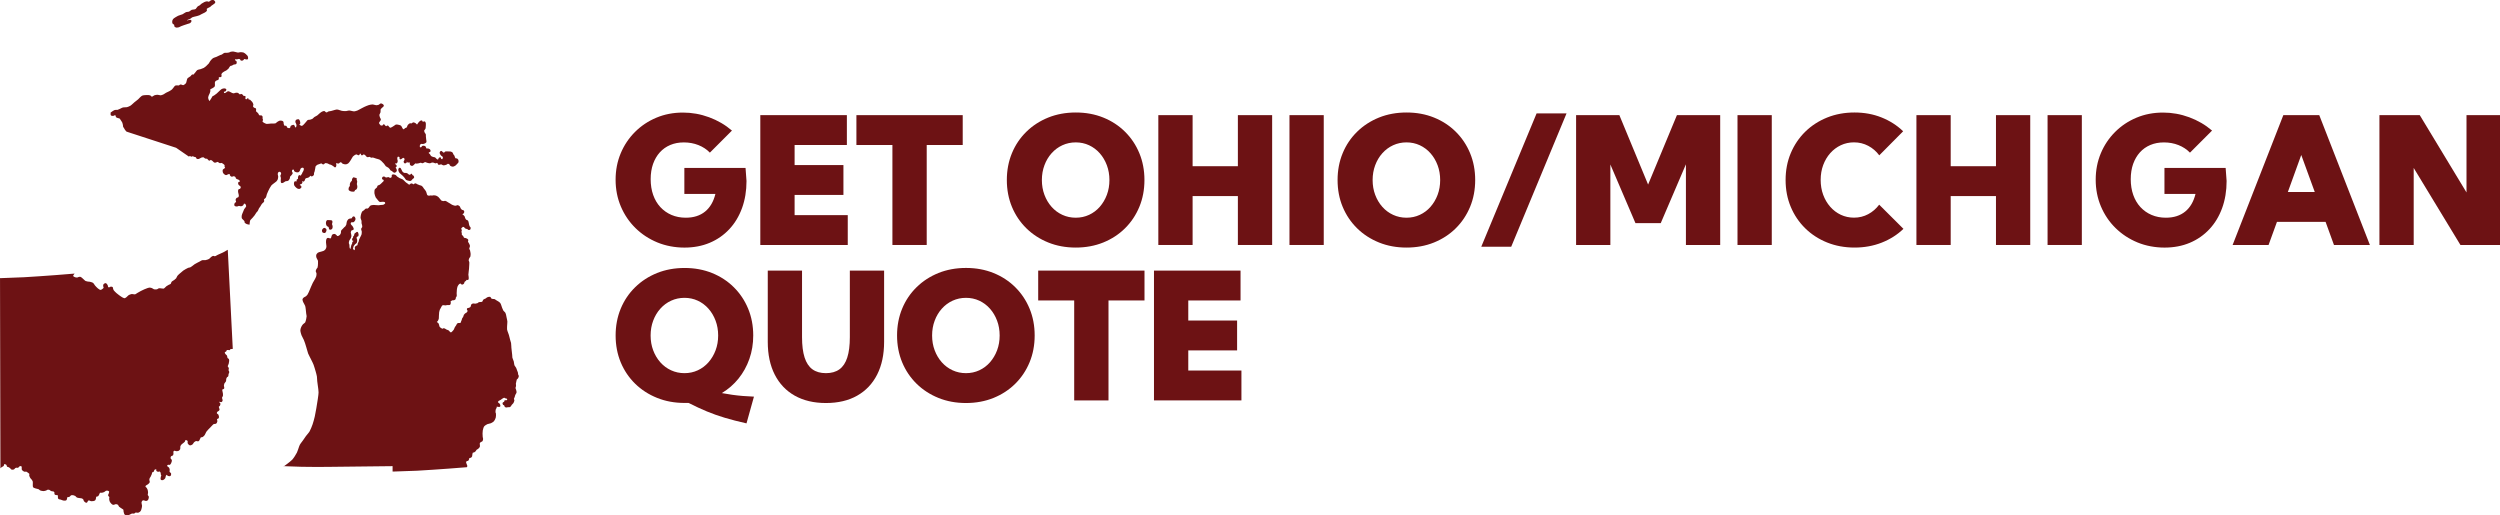
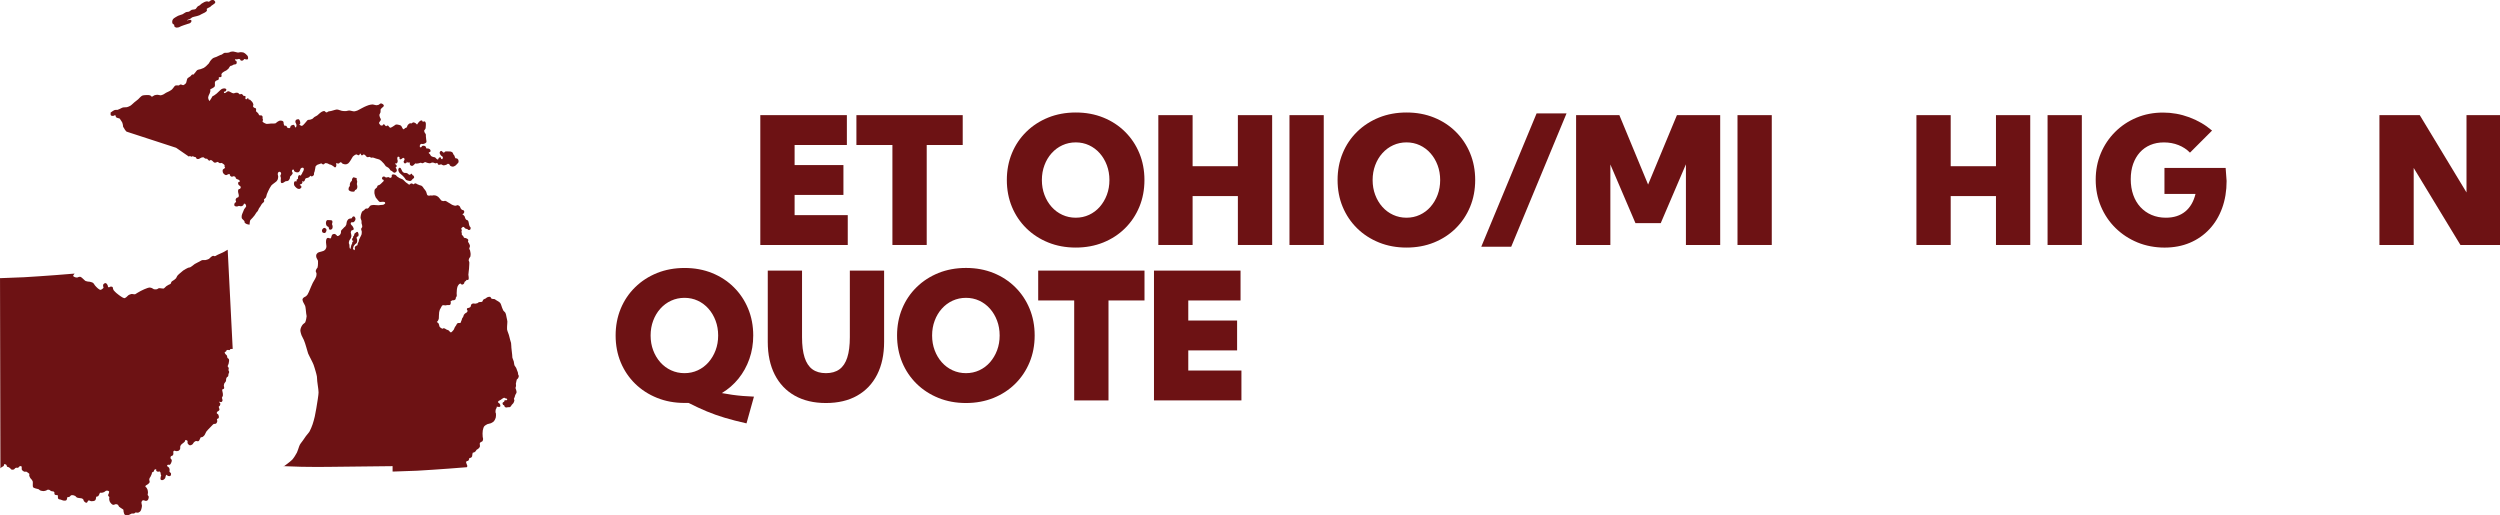
<svg xmlns="http://www.w3.org/2000/svg" id="Layer_1" data-name="Layer 1" viewBox="0 0 936 193">
  <defs>
    <style>
      .cls-1 {
        fill: #6d1214;
        stroke-width: 0px;
      }
    </style>
  </defs>
  <g>
    <g>
      <path class="cls-1" d="M42.19,106.61h0s0,0,0,0ZM42.65,106.05h0Z" />
-       <path class="cls-1" d="M47.42,192.98c-.22-.03-.5-.13-.67-.26-.02-.02-.05-.04-.07-.06-.21-.21-.31-.65-.41-1.11l-.02-.11c-.02-.09-.02-.19-.02-.3,0-.09,0-.25-.02-.29-.06-.1-.33-.26-.49-.36-.1-.06-.19-.11-.26-.17-.06-.05-.15-.1-.25-.16-.23-.15-.5-.32-.64-.47-.09-.1-.15-.24-.22-.39-.05-.1-.12-.27-.17-.3-.15-.12-.59-.26-.8-.26-.07,0-.23.07-.36.12-.24.1-.49.2-.7.15-.44-.11-.98-.76-1.16-1.06-.18-.3-.28-.91-.29-1.14,0-.11.02-.25.04-.39.02-.1.05-.28.04-.33-.01-.03-.1-.11-.16-.16-.14-.13-.28-.26-.31-.44-.03-.19.07-.39.17-.59.04-.08.08-.17.09-.21,0-.03.02-.07.03-.12.03-.12.12-.47.09-.56-.04-.07-.31-.24-.5-.29-.15-.04-.53-.03-.68.02-.08.03-.24.15-.36.25-.14.11-.26.21-.38.27-.19.09-.56.19-.74.22-.11.02-.24,0-.38,0-.12,0-.34-.02-.4,0-.04.04-.11.22-.14.32-.03.1-.07.19-.11.26-.02.03-.04.08-.06.13-.12.25-.23.45-.36.56-.12.1-.29.13-.47.17-.09.02-.23.05-.28.08-.02.05-.02.17-.02.24,0,.1,0,.19-.03.27,0,.03-.02.07-.03.11-.07.31-.14.58-.31.72-.33.29-1.13.33-1.45.31-.15-.01-.31-.09-.49-.17-.11-.05-.28-.13-.34-.13-.09,0-.31.07-.37.12-.03.03-.08.15-.11.23-.09.22-.2.47-.43.52-.43.09-.97-.56-.97-.57-.09-.11-.13-.26-.18-.42-.03-.09-.06-.21-.09-.25-.08-.11-.36-.3-.5-.37-.11-.05-.36-.07-.55-.09-.12-.01-.23-.02-.32-.04-.06-.01-.13-.02-.21-.03-.28-.04-.6-.08-.79-.18-.14-.07-.27-.21-.41-.36-.09-.1-.19-.21-.25-.24-.17-.1-.57-.24-.75-.27-.23-.03-.65-.02-.8.04-.06.02-.18.16-.26.25-.13.14-.25.28-.4.35-.12.06-.27.06-.43.06-.08,0-.23,0-.27.02-.04.04-.09.3-.12.44-.05.29-.11.59-.31.74-.23.18-.71.15-.97.12-.22-.02-.55-.15-.83-.26-.13-.05-.25-.1-.34-.12-.04-.01-.12-.03-.2-.04-.23-.04-.5-.08-.64-.24-.13-.15-.14-.4-.15-.62,0-.05,0-.09,0-.13,0-.08,0-.17,0-.27,0-.08.01-.23,0-.29-.06-.03-.26-.05-.37-.07-.1-.01-.19-.02-.27-.04-.02,0-.06,0-.09-.01-.16-.02-.34-.05-.45-.17-.14-.16-.13-.39-.13-.62,0-.09,0-.24-.02-.29-.03-.05-.19-.19-.29-.23-.07-.03-.26-.05-.4-.07-.2-.02-.39-.04-.53-.1-.11-.05-.22-.14-.34-.24-.07-.06-.17-.15-.22-.17-.16-.07-.54-.14-.69-.11-.06,0-.21.1-.31.16-.11.07-.22.14-.32.17-.23.08-.71.2-.97.2-.32,0-.95-.11-1.25-.25-.11-.05-.23-.15-.34-.26-.07-.07-.17-.15-.21-.18-.12-.06-.37-.11-.58-.16-.18-.04-.36-.08-.49-.12-.04-.02-.1-.03-.16-.05-.38-.12-.7-.23-.85-.44-.12-.18-.13-.44-.12-.76,0-.07,0-.13,0-.18,0-.12,0-.27.01-.44.01-.23.03-.53,0-.67-.03-.15-.2-.48-.3-.64-.05-.08-.17-.2-.28-.31-.13-.14-.26-.27-.33-.38-.12-.18-.39-.67-.44-.97-.02-.12,0-.25.03-.39.01-.08.04-.2.03-.24-.03-.07-.28-.25-.37-.32-.04-.03-.08-.06-.11-.08l-.05-.04c-.14-.11-.43-.33-.57-.38-.06-.02-.22,0-.34,0-.21.01-.41.02-.56-.04-.24-.1-.7-.44-.83-.73-.07-.15-.05-.35-.03-.54,0-.08.02-.18.01-.22-.05-.32-.11-.5-.14-.53-.02-.01-.09-.05-.12-.06-.14-.02-.52.08-.67.17-.02.02-.07.09-.11.14-.09.12-.18.25-.31.31-.15.07-.34.04-.52.02-.08,0-.2-.02-.24-.02-.07.02-.26.11-.34.17-.03.02-.1.1-.15.16-.11.14-.23.28-.37.34-.22.09-.69.12-.93,0-.13-.06-.23-.19-.32-.32-.03-.05-.08-.11-.1-.13-.14-.13-.43-.34-.57-.41-.02-.01-.1-.02-.15-.03-.16-.03-.32-.06-.43-.16-.12-.11-.15-.29-.19-.45-.01-.07-.04-.17-.06-.2-.05-.06-.28-.2-.41-.25-.2-.07-.36-.09-.42-.09-.03.05-.05.18-.07.26-.04.18-.07.34-.17.46-.11.13-.3.22-.48.31-.09.05-.19.09-.24.13-.02.02-.05.04-.08.07l-.4.38-.15-71.21h.37c1.68-.07,6.79-.23,8.71-.34,2.86-.15,8.53-.56,11.65-.79,1.36-.1,4.75-.38,6.38-.51l.82-.07-.31.42s-.07.08-.1.12c-.04.05-.1.12-.11.15-.02.07,0,.26.02.31.08.11.46.3.86.43.15.04.46.08.6.06.05,0,.16-.06.24-.09.09-.04.17-.07.24-.09l.08-.02c.24-.07.45-.12.61-.08.26.06.54.31.79.54.07.06.14.12.19.17.1.08.23.2.36.33.21.2.47.45.64.54.12.06.38.13.79.2.08.01.21.02.34.03.17.01.35.03.47.05.33.08.94.23,1.21.44.18.13.34.39.5.64.09.13.17.26.23.33.26.3.77.85,1.05,1.07l.03.02c.18.14.73.55.96.55.23,0,.78-.33,1-.57.08-.08.18-.3.19-.39-.01-.03-.04-.09-.07-.12-.05-.09-.11-.19-.12-.3-.02-.17,0-.57.16-.77.12-.16.52-.43.8-.38.31.06.59.49.73.75.06.12.09.27.11.42.02.1.04.27.07.31.05.05.26.12.35.11.04,0,.16-.07.23-.11.13-.08.26-.15.38-.16,0,0,.48-.06.7.14.14.13.16.34.18.55,0,.07.01.15.03.19.05.15.18.42.25.52.21.29.8.82.99,1,.22.2.71.58.97.77l.06.04c.35.25,1,.73,1.35.89.3.14.59.23.69.22.06,0,.23-.07.66-.38.08-.06.21-.19.32-.31.16-.17.32-.34.47-.43.24-.15.77-.38,1.08-.43.2-.03.46,0,.74.05.25.04.52.08.66.04.11-.03.32-.18.48-.28.09-.06.18-.12.25-.17l.15-.09c.37-.22.92-.54,1.23-.7.33-.17.97-.49,1.3-.62.07-.03.14-.06.23-.09.57-.24,1.35-.56,1.84-.57.27,0,.72.17.81.2.11.05.24.13.38.22.14.09.3.19.39.22.26.07.86.07,1.13,0,.05-.01.18-.09.27-.15.16-.1.3-.2.45-.23.21-.04.5,0,.78.04.13.02.25.04.33.04.06,0,.12,0,.2.02.15.01.43.04.53,0,.05-.02.18-.14.24-.2.04-.04.08-.07.11-.1.06-.05.14-.13.22-.21.15-.14.3-.29.41-.38.14-.11.41-.27.82-.49.08-.04.19-.09.3-.13.15-.06.38-.16.45-.23.04-.05.11-.22.15-.34.06-.18.12-.35.22-.47.13-.16.38-.3.61-.44.12-.07.23-.14.3-.19l.07-.05c.19-.15.55-.43.68-.59.06-.08.15-.27.22-.43.08-.19.16-.38.26-.5.19-.25.59-.61.89-.87.05-.05.11-.09.15-.13.28-.25.84-.74,1.15-.97.27-.19.81-.51,1.03-.63h.02c.29-.17.61-.35.82-.42.1-.04.24-.06.38-.08.12-.02.27-.04.34-.07.2-.08.57-.36.81-.53.07-.05.14-.1.19-.14.08-.05.18-.14.29-.23.17-.14.34-.27.47-.36.27-.17.72-.39,1.12-.59.21-.1.4-.2.54-.27.08-.04.18-.1.3-.17.26-.16.56-.34.78-.4.19-.05.47-.04.74-.03.19,0,.39.01.51,0,.38-.07,1.05-.28,1.33-.45.1-.06.26-.23.4-.37.14-.14.27-.28.39-.37.34-.25.57-.37.74-.39.14-.02.29.03.43.08.06.02.17.06.21.06.17-.02.49-.21.72-.35.13-.08.26-.15.37-.2.2-.09.48-.22.78-.35.43-.19.92-.4,1.2-.54.38-.2.93-.51,1.42-.8l.34-.2,1.88,37.14h-.24c-.12.01-.24.02-.31.03-.03,0-.07,0-.11,0-.05,0-.17,0-.23.02,0,.02-.01.04-.02.05-.04.11-.08.25-.21.32-.15.07-.31.03-.46-.01-.04-.01-.09-.03-.11-.03h-.04c-.27,0-.44,0-.51.03-.02.04-.05.13-.07.18-.04.13-.09.26-.18.35-.08.09-.21.13-.33.17-.05.02-.12.04-.15.06-.02.07-.03.26,0,.36.02.07.14.27.26.42.03.03.1.09.17.15.12.1.25.2.32.31.09.15.12.35.16.57.02.14.06.34.1.41.02.03.12.09.17.12.15.1.31.19.37.35.15.37.04.98-.09,1.59l-.02.09c-.03.13-.1.29-.18.46-.08.17-.19.42-.18.52.01.04.1.16.16.23.11.14.21.27.24.41.03.15,0,.33-.05.51-.02.09-.05.23-.05.28,0,.04.07.16.1.23.08.15.16.31.17.46,0,.17-.08.36-.17.54-.04.09-.08.18-.09.23-.01.05-.02.16-.03.26-.01.23-.03.46-.13.62-.07.11-.19.16-.3.21-.04.02-.09.04-.11.05-.08.09-.23.42-.29.61-.02.07-.03.23-.03.37,0,.21-.02.42-.08.57-.06.16-.19.32-.34.49-.09.11-.2.24-.24.32-.08.19-.17.64-.19.86,0,.06.03.19.06.3.06.27.13.54.02.75-.09.17-.29.23-.48.29-.06.02-.16.05-.2.07-.07.17.04.59.11.88.05.2.1.39.11.55,0,.05,0,.1.01.16.02.26.05.59,0,.8-.03.13-.11.27-.2.41-.05.09-.15.24-.15.29,0,.07.06.27.11.41.08.25.17.48.12.68-.03.16-.2.45-.39.53-.18.07-.38,0-.57-.07-.07-.02-.17-.06-.23-.07-.03.05-.06.13-.07.18.03.03.09.08.13.12.12.1.25.2.29.35.07.26-.06.68-.15.84-.06.11-.17.2-.28.28-.05.04-.14.11-.16.14-.01.05.08.3.13.43.1.27.21.55.13.78-.08.22-.32.36-.55.5-.11.07-.28.17-.32.22-.07.13-.13.45-.1.53.02.04.15.13.23.19.15.11.3.21.37.35.13.25.27.88.11,1.21-.09.17-.28.24-.46.3-.06.02-.16.06-.2.08,0,.07.04.26.06.37.05.2.09.38.06.55-.04.2-.22.62-.44.78-.15.11-.37.12-.58.13-.1,0-.25.01-.3.03-.17.08-.44.38-.65.59-.08.09-.15.16-.21.22-.3.29-.92.92-1.22,1.26l-.07.07c-.2.22-.53.58-.66.78-.07.11-.16.32-.25.52-.11.26-.23.53-.35.69-.14.19-.51.61-.79.75-.11.06-.25.07-.4.08-.08,0-.2.01-.24.03-.07.05-.18.3-.24.45-.05.11-.09.21-.14.29-.02.04-.05.09-.07.15-.1.21-.21.45-.4.55-.19.09-.42.04-.65-.02-.1-.02-.25-.06-.3-.05-.18.04-.57.3-.77.49-.06.06-.15.2-.22.32-.12.19-.24.39-.39.5-.14.11-.63.37-.94.31-.3-.06-.67-.46-.79-.7-.08-.16-.06-.37-.04-.59,0-.11.03-.3,0-.35-.03-.05-.23-.21-.36-.26-.17-.07-.38-.11-.46-.1-.03.05-.06.17-.08.24-.04.14-.07.26-.14.36-.13.18-.4.39-.62.56-.06.05-.12.09-.17.13-.04.03-.1.08-.16.12-.09.07-.22.16-.26.21-.17.19-.42.54-.48.71-.03.08-.02.28-.02.44,0,.25.02.49-.06.67-.08.19-.34.49-.52.59-.23.13-.68.17-.87.16-.13,0-.28-.05-.44-.1-.11-.04-.31-.11-.37-.09-.08.03-.29.25-.34.38-.02.06,0,.25.02.36.02.14.03.27.02.38-.04.31-.09.48-.17.59-.11.13-.3.2-.48.27-.09.03-.24.09-.27.12-.11.14-.21.58-.17.76.01.04.12.16.18.23.13.14.27.29.3.46.06.35-.17.94-.27,1.14-.06.12-.26.5-.5.6-.14.06-.3.03-.45,0-.06-.01-.14-.03-.17-.03-.1.03-.3.15-.34.21-.02.07.02.33.08.42.02.03.14.1.21.14.12.07.24.14.31.23.13.16.28.48.32.68.03.15,0,.35-.02.55-.02.15-.05.38-.02.45.02.03.13.12.2.18.16.13.33.26.38.44.06.23-.03.73-.26.9-.29.21-.88,0-.89,0-.13-.05-.23-.16-.35-.28-.05-.05-.12-.13-.17-.17-.07.05-.19.2-.29.37-.04.07-.07.24-.1.39-.04.22-.08.43-.17.58-.14.21-.52.57-.8.66-.14.04-.61.09-.8-.13-.19-.23-.13-.62-.04-1.05,0-.05.02-.09.02-.12.02-.09.06-.18.1-.27.03-.06.07-.16.08-.21-.01-.03-.05-.09-.08-.12-.06-.08-.12-.17-.14-.26-.03-.1-.02-.22,0-.34,0-.06.02-.17,0-.2-.07-.18-.34-.49-.47-.55-.04,0-.11.04-.16.06-.12.05-.25.1-.38.08-.16-.02-.52-.15-.63-.37-.08-.14-.04-.29,0-.43,0-.02.01-.05.02-.08-.09-.04-.28-.06-.39-.04-.08.01-.29.13-.35.2-.03.03-.07.17-.1.26-.05.17-.11.34-.21.45-.09.1-.24.15-.38.19-.06.02-.16.05-.19.07-.02.05-.03.19-.04.27,0,.11-.02.22-.05.31-.09.27-.33.78-.46,1.02-.04.07-.1.16-.17.25-.07.09-.15.21-.18.27-.06.15-.14.49-.14.63,0,.06.04.19.07.29.07.22.14.45.08.64-.06.22-.3.44-.56.66l-.07.06c-.1.09-.25.17-.4.26-.17.1-.41.23-.47.32-.05.08-.1.31-.09.38.02.03.13.12.2.17.1.08.19.15.26.23.13.18.3.53.36.72.09.29.15.85.15,1.11,0,.12-.03.27-.06.42-.03.14-.07.35-.06.43.01.04.1.14.15.21.11.14.23.28.25.44.05.35-.12,1-.34,1.27-.14.17-.47.3-.64.31-.18.02-.38-.06-.59-.14-.13-.05-.3-.11-.37-.11-.15,0-.43.1-.5.16-.12.11-.28.51-.3.72-.01.12.05.38.1.58.06.22.11.42.11.59,0,.26-.09.73-.15.96-.11.41-.22.82-.38,1.03-.16.21-.57.52-.85.6-.17.05-.39.01-.62-.02-.14-.02-.34-.06-.41-.04-.03.01-.11.09-.16.14-.1.09-.21.19-.33.23-.16.05-.36.04-.57.02-.12,0-.28-.02-.34,0-.12.03-.33.15-.5.24-.15.08-.29.16-.41.21l-.08.03c-.3.12-.58.22-.79.22-.04,0-.08,0-.13-.01ZM20.82,184.81h0ZM1.6,173.71h0,0ZM60.53,179.26h0ZM62.38,177.71h0,0ZM58.52,175.69h0s0,0,0,0ZM63.35,173.56s0,0,0,0h0ZM81.2,156.87h0ZM82.04,150.53s0,0,0,0c0,0,0,0,0,0ZM82.75,150.05h0ZM83.19,145.79h0ZM83.48,145.17h0ZM84.13,131.82h0ZM84.87,131.04h0,0ZM85.71,130.68h0ZM38.8,107.58h0Z" />
+       <path class="cls-1" d="M47.42,192.98c-.22-.03-.5-.13-.67-.26-.02-.02-.05-.04-.07-.06-.21-.21-.31-.65-.41-1.11l-.02-.11c-.02-.09-.02-.19-.02-.3,0-.09,0-.25-.02-.29-.06-.1-.33-.26-.49-.36-.1-.06-.19-.11-.26-.17-.06-.05-.15-.1-.25-.16-.23-.15-.5-.32-.64-.47-.09-.1-.15-.24-.22-.39-.05-.1-.12-.27-.17-.3-.15-.12-.59-.26-.8-.26-.07,0-.23.07-.36.12-.24.1-.49.2-.7.15-.44-.11-.98-.76-1.16-1.06-.18-.3-.28-.91-.29-1.14,0-.11.02-.25.04-.39.02-.1.05-.28.04-.33-.01-.03-.1-.11-.16-.16-.14-.13-.28-.26-.31-.44-.03-.19.07-.39.17-.59.04-.08.08-.17.09-.21,0-.03.02-.07.03-.12.03-.12.12-.47.09-.56-.04-.07-.31-.24-.5-.29-.15-.04-.53-.03-.68.02-.08.03-.24.15-.36.25-.14.11-.26.21-.38.27-.19.09-.56.19-.74.22-.11.02-.24,0-.38,0-.12,0-.34-.02-.4,0-.04.04-.11.22-.14.32-.03.1-.07.19-.11.26-.02.03-.04.08-.06.13-.12.25-.23.45-.36.56-.12.1-.29.13-.47.17-.09.02-.23.05-.28.08-.02.05-.02.17-.02.24,0,.1,0,.19-.03.27,0,.03-.02.07-.03.11-.07.31-.14.58-.31.72-.33.29-1.13.33-1.45.31-.15-.01-.31-.09-.49-.17-.11-.05-.28-.13-.34-.13-.09,0-.31.07-.37.12-.03.03-.08.15-.11.23-.09.22-.2.47-.43.52-.43.09-.97-.56-.97-.57-.09-.11-.13-.26-.18-.42-.03-.09-.06-.21-.09-.25-.08-.11-.36-.3-.5-.37-.11-.05-.36-.07-.55-.09-.12-.01-.23-.02-.32-.04-.06-.01-.13-.02-.21-.03-.28-.04-.6-.08-.79-.18-.14-.07-.27-.21-.41-.36-.09-.1-.19-.21-.25-.24-.17-.1-.57-.24-.75-.27-.23-.03-.65-.02-.8.04-.06.02-.18.16-.26.25-.13.14-.25.28-.4.35-.12.06-.27.06-.43.06-.08,0-.23,0-.27.02-.04.04-.09.3-.12.44-.05.29-.11.59-.31.74-.23.18-.71.15-.97.12-.22-.02-.55-.15-.83-.26-.13-.05-.25-.1-.34-.12-.04-.01-.12-.03-.2-.04-.23-.04-.5-.08-.64-.24-.13-.15-.14-.4-.15-.62,0-.05,0-.09,0-.13,0-.08,0-.17,0-.27,0-.08.01-.23,0-.29-.06-.03-.26-.05-.37-.07-.1-.01-.19-.02-.27-.04-.02,0-.06,0-.09-.01-.16-.02-.34-.05-.45-.17-.14-.16-.13-.39-.13-.62,0-.09,0-.24-.02-.29-.03-.05-.19-.19-.29-.23-.07-.03-.26-.05-.4-.07-.2-.02-.39-.04-.53-.1-.11-.05-.22-.14-.34-.24-.07-.06-.17-.15-.22-.17-.16-.07-.54-.14-.69-.11-.06,0-.21.1-.31.16-.11.07-.22.14-.32.17-.23.08-.71.2-.97.2-.32,0-.95-.11-1.25-.25-.11-.05-.23-.15-.34-.26-.07-.07-.17-.15-.21-.18-.12-.06-.37-.11-.58-.16-.18-.04-.36-.08-.49-.12-.04-.02-.1-.03-.16-.05-.38-.12-.7-.23-.85-.44-.12-.18-.13-.44-.12-.76,0-.07,0-.13,0-.18,0-.12,0-.27.01-.44.01-.23.03-.53,0-.67-.03-.15-.2-.48-.3-.64-.05-.08-.17-.2-.28-.31-.13-.14-.26-.27-.33-.38-.12-.18-.39-.67-.44-.97-.02-.12,0-.25.03-.39.01-.08.04-.2.03-.24-.03-.07-.28-.25-.37-.32-.04-.03-.08-.06-.11-.08l-.05-.04c-.14-.11-.43-.33-.57-.38-.06-.02-.22,0-.34,0-.21.01-.41.02-.56-.04-.24-.1-.7-.44-.83-.73-.07-.15-.05-.35-.03-.54,0-.08.02-.18.01-.22-.05-.32-.11-.5-.14-.53-.02-.01-.09-.05-.12-.06-.14-.02-.52.08-.67.17-.02.02-.07.09-.11.14-.09.12-.18.25-.31.31-.15.07-.34.04-.52.02-.08,0-.2-.02-.24-.02-.07.02-.26.11-.34.17-.03.02-.1.1-.15.16-.11.14-.23.28-.37.34-.22.09-.69.12-.93,0-.13-.06-.23-.19-.32-.32-.03-.05-.08-.11-.1-.13-.14-.13-.43-.34-.57-.41-.02-.01-.1-.02-.15-.03-.16-.03-.32-.06-.43-.16-.12-.11-.15-.29-.19-.45-.01-.07-.04-.17-.06-.2-.05-.06-.28-.2-.41-.25-.2-.07-.36-.09-.42-.09-.03.05-.05.18-.07.26-.04.18-.07.34-.17.46-.11.13-.3.22-.48.31-.09.05-.19.09-.24.13-.02.02-.05.04-.08.07l-.4.38-.15-71.21h.37c1.68-.07,6.79-.23,8.71-.34,2.86-.15,8.53-.56,11.65-.79,1.36-.1,4.75-.38,6.38-.51l.82-.07-.31.42s-.07.08-.1.12c-.04.05-.1.12-.11.15-.02.07,0,.26.02.31.08.11.46.3.86.43.15.04.46.08.6.06.05,0,.16-.06.24-.09.09-.04.17-.07.24-.09l.08-.02c.24-.07.45-.12.61-.08.26.06.54.31.79.54.07.06.14.12.19.17.1.08.23.2.36.33.21.2.47.45.64.54.12.06.38.13.79.2.08.01.21.02.34.03.17.01.35.03.47.05.33.08.94.23,1.21.44.18.13.34.39.5.64.09.13.17.26.23.33.26.3.77.85,1.05,1.07c.18.14.73.55.96.55.23,0,.78-.33,1-.57.08-.08.18-.3.19-.39-.01-.03-.04-.09-.07-.12-.05-.09-.11-.19-.12-.3-.02-.17,0-.57.16-.77.12-.16.52-.43.8-.38.31.06.59.49.73.75.06.12.09.27.11.42.02.1.04.27.07.31.05.05.26.12.35.11.04,0,.16-.07.23-.11.13-.08.26-.15.38-.16,0,0,.48-.06.7.14.14.13.16.34.18.55,0,.07.01.15.03.19.05.15.18.42.25.52.21.29.8.82.99,1,.22.2.71.58.97.77l.06.04c.35.25,1,.73,1.35.89.3.14.59.23.69.22.06,0,.23-.07.66-.38.08-.06.21-.19.32-.31.16-.17.32-.34.47-.43.24-.15.77-.38,1.08-.43.2-.03.46,0,.74.05.25.04.52.08.66.04.11-.03.32-.18.48-.28.09-.06.18-.12.25-.17l.15-.09c.37-.22.92-.54,1.23-.7.33-.17.97-.49,1.3-.62.07-.03.14-.06.23-.09.57-.24,1.35-.56,1.84-.57.27,0,.72.17.81.2.11.05.24.13.38.22.14.09.3.19.39.22.26.07.86.07,1.13,0,.05-.01.18-.09.27-.15.16-.1.3-.2.45-.23.21-.04.5,0,.78.04.13.02.25.04.33.04.06,0,.12,0,.2.02.15.01.43.04.53,0,.05-.02.18-.14.24-.2.04-.04.08-.07.11-.1.06-.05.14-.13.22-.21.15-.14.3-.29.41-.38.14-.11.41-.27.82-.49.08-.04.19-.09.3-.13.15-.06.38-.16.45-.23.04-.05.11-.22.15-.34.06-.18.12-.35.22-.47.13-.16.38-.3.61-.44.12-.07.23-.14.3-.19l.07-.05c.19-.15.55-.43.68-.59.06-.08.15-.27.22-.43.08-.19.16-.38.26-.5.19-.25.59-.61.89-.87.05-.05.11-.09.15-.13.28-.25.84-.74,1.15-.97.27-.19.81-.51,1.03-.63h.02c.29-.17.61-.35.82-.42.1-.04.24-.06.38-.08.12-.02.27-.04.34-.07.2-.08.57-.36.81-.53.07-.05.14-.1.19-.14.08-.05.18-.14.29-.23.17-.14.34-.27.47-.36.27-.17.72-.39,1.12-.59.21-.1.4-.2.54-.27.08-.04.18-.1.3-.17.26-.16.56-.34.78-.4.19-.05.47-.04.74-.03.19,0,.39.01.51,0,.38-.07,1.05-.28,1.33-.45.1-.06.26-.23.4-.37.14-.14.27-.28.39-.37.34-.25.57-.37.74-.39.14-.02.29.03.43.08.06.02.17.06.21.06.17-.02.49-.21.72-.35.13-.08.26-.15.37-.2.2-.09.48-.22.78-.35.43-.19.92-.4,1.2-.54.38-.2.93-.51,1.42-.8l.34-.2,1.88,37.14h-.24c-.12.01-.24.02-.31.03-.03,0-.07,0-.11,0-.05,0-.17,0-.23.02,0,.02-.01.04-.02.05-.04.11-.08.25-.21.32-.15.07-.31.03-.46-.01-.04-.01-.09-.03-.11-.03h-.04c-.27,0-.44,0-.51.03-.02.04-.05.13-.07.18-.04.13-.09.26-.18.35-.08.09-.21.13-.33.17-.05.02-.12.04-.15.06-.02.07-.03.26,0,.36.02.07.14.27.26.42.03.03.1.09.17.15.12.1.25.2.32.31.09.15.12.35.16.57.02.14.06.34.1.41.02.03.12.09.17.12.15.1.31.19.37.35.15.37.04.98-.09,1.59l-.02.09c-.03.13-.1.29-.18.46-.08.17-.19.42-.18.52.01.04.1.16.16.23.11.14.21.27.24.41.03.15,0,.33-.05.51-.02.09-.05.23-.05.28,0,.04.07.16.1.23.08.15.16.31.17.46,0,.17-.08.36-.17.54-.04.09-.08.18-.09.23-.01.05-.02.16-.03.26-.01.23-.03.46-.13.62-.07.11-.19.16-.3.21-.04.02-.09.04-.11.05-.08.09-.23.42-.29.61-.02.07-.03.23-.03.37,0,.21-.02.42-.08.57-.06.16-.19.32-.34.49-.09.11-.2.24-.24.32-.08.19-.17.64-.19.86,0,.06.03.19.06.3.06.27.13.54.02.75-.09.17-.29.23-.48.29-.06.02-.16.05-.2.07-.07.17.04.59.11.88.05.2.1.39.11.55,0,.05,0,.1.01.16.02.26.05.59,0,.8-.03.13-.11.27-.2.41-.05.09-.15.24-.15.29,0,.07.06.27.11.41.08.25.17.48.12.68-.03.16-.2.45-.39.53-.18.07-.38,0-.57-.07-.07-.02-.17-.06-.23-.07-.03.05-.06.13-.07.18.03.03.09.08.13.12.12.1.25.2.29.35.07.26-.06.68-.15.84-.06.11-.17.2-.28.28-.05.04-.14.11-.16.14-.01.05.08.3.13.43.1.27.21.55.13.78-.08.22-.32.36-.55.5-.11.07-.28.17-.32.22-.07.13-.13.45-.1.53.02.04.15.13.23.19.15.11.3.21.37.35.13.25.27.88.11,1.21-.09.17-.28.24-.46.3-.06.02-.16.06-.2.08,0,.07.04.26.06.37.05.2.09.38.06.55-.04.2-.22.62-.44.78-.15.11-.37.12-.58.13-.1,0-.25.01-.3.03-.17.08-.44.38-.65.59-.08.09-.15.16-.21.22-.3.29-.92.92-1.22,1.26l-.07.07c-.2.22-.53.58-.66.78-.07.11-.16.32-.25.52-.11.26-.23.53-.35.69-.14.19-.51.61-.79.75-.11.06-.25.07-.4.08-.08,0-.2.01-.24.03-.07.05-.18.3-.24.45-.05.11-.09.21-.14.29-.02.04-.05.09-.07.15-.1.21-.21.45-.4.55-.19.09-.42.04-.65-.02-.1-.02-.25-.06-.3-.05-.18.04-.57.3-.77.49-.06.06-.15.2-.22.32-.12.19-.24.39-.39.5-.14.11-.63.37-.94.31-.3-.06-.67-.46-.79-.7-.08-.16-.06-.37-.04-.59,0-.11.03-.3,0-.35-.03-.05-.23-.21-.36-.26-.17-.07-.38-.11-.46-.1-.03.05-.06.17-.08.24-.04.14-.07.26-.14.36-.13.18-.4.39-.62.56-.06.05-.12.09-.17.13-.04.03-.1.08-.16.12-.09.07-.22.16-.26.21-.17.19-.42.54-.48.71-.03.08-.02.28-.02.44,0,.25.02.49-.06.67-.08.19-.34.49-.52.59-.23.13-.68.17-.87.16-.13,0-.28-.05-.44-.1-.11-.04-.31-.11-.37-.09-.08.03-.29.25-.34.38-.02.06,0,.25.02.36.02.14.03.27.02.38-.04.31-.09.48-.17.59-.11.13-.3.2-.48.27-.09.03-.24.09-.27.12-.11.14-.21.58-.17.76.01.04.12.16.18.23.13.14.27.29.3.46.06.35-.17.94-.27,1.14-.06.12-.26.5-.5.6-.14.06-.3.03-.45,0-.06-.01-.14-.03-.17-.03-.1.03-.3.15-.34.21-.02.07.02.33.08.42.02.03.14.1.21.14.12.07.24.14.31.23.13.16.28.48.32.68.03.15,0,.35-.02.55-.02.15-.05.38-.02.45.02.03.13.12.2.18.16.13.33.26.38.44.06.23-.03.73-.26.9-.29.21-.88,0-.89,0-.13-.05-.23-.16-.35-.28-.05-.05-.12-.13-.17-.17-.07.05-.19.2-.29.37-.04.07-.07.24-.1.39-.04.22-.08.43-.17.58-.14.21-.52.57-.8.66-.14.04-.61.09-.8-.13-.19-.23-.13-.62-.04-1.05,0-.05.02-.09.02-.12.02-.09.06-.18.1-.27.03-.06.07-.16.08-.21-.01-.03-.05-.09-.08-.12-.06-.08-.12-.17-.14-.26-.03-.1-.02-.22,0-.34,0-.06.02-.17,0-.2-.07-.18-.34-.49-.47-.55-.04,0-.11.04-.16.06-.12.05-.25.1-.38.08-.16-.02-.52-.15-.63-.37-.08-.14-.04-.29,0-.43,0-.02.01-.05.02-.08-.09-.04-.28-.06-.39-.04-.08.01-.29.13-.35.2-.03.03-.07.17-.1.26-.05.17-.11.34-.21.45-.09.1-.24.15-.38.19-.06.02-.16.05-.19.07-.02.05-.03.19-.04.27,0,.11-.02.22-.05.31-.09.27-.33.78-.46,1.02-.04.07-.1.16-.17.25-.07.09-.15.21-.18.27-.06.15-.14.49-.14.63,0,.06.04.19.07.29.07.22.14.45.08.64-.06.22-.3.44-.56.66l-.07.06c-.1.09-.25.17-.4.26-.17.1-.41.23-.47.32-.05.08-.1.31-.09.38.02.03.13.12.2.17.1.08.19.15.26.23.13.18.3.53.36.72.09.29.15.85.15,1.11,0,.12-.03.27-.06.42-.03.14-.07.35-.06.43.01.04.1.14.15.21.11.14.23.28.25.44.05.35-.12,1-.34,1.27-.14.17-.47.3-.64.31-.18.02-.38-.06-.59-.14-.13-.05-.3-.11-.37-.11-.15,0-.43.1-.5.16-.12.11-.28.51-.3.72-.01.12.05.38.1.58.06.22.11.42.11.59,0,.26-.09.73-.15.96-.11.41-.22.82-.38,1.03-.16.21-.57.52-.85.6-.17.05-.39.01-.62-.02-.14-.02-.34-.06-.41-.04-.03.01-.11.09-.16.14-.1.09-.21.19-.33.23-.16.05-.36.04-.57.02-.12,0-.28-.02-.34,0-.12.03-.33.15-.5.24-.15.08-.29.16-.41.21l-.08.03c-.3.12-.58.22-.79.22-.04,0-.08,0-.13-.01ZM20.82,184.81h0ZM1.6,173.71h0,0ZM60.53,179.26h0ZM62.38,177.71h0,0ZM58.52,175.69h0s0,0,0,0ZM63.35,173.56s0,0,0,0h0ZM81.2,156.87h0ZM82.04,150.53s0,0,0,0c0,0,0,0,0,0ZM82.75,150.05h0ZM83.19,145.79h0ZM83.48,145.17h0ZM84.13,131.82h0ZM84.87,131.04h0,0ZM85.71,130.68h0ZM38.8,107.58h0Z" />
    </g>
    <g>
      <path class="cls-1" d="M121.26,87.23c-.17-.03-.34-.09-.44-.17-.21-.17-.31-.62-.28-.84.03-.24.28-.6.46-.73.12-.09.44-.21.65-.14.22.07.55.39.59.65.06.34-.2,1.01-.51,1.19h0c-.12.06-.29.07-.47.05Z" />
      <path class="cls-1" d="M123.54,86s-.09-.02-.13-.04c-.22-.12-.27-.39-.32-.66-.02-.1-.04-.26-.07-.3-.03-.04-.18-.11-.27-.16-.18-.09-.34-.17-.44-.3-.18-.24-.29-.76-.29-1,0,0,.02-.78.35-1.04.18-.14.46-.13.79-.09.05,0,.09,0,.12.01.04,0,.1,0,.16,0,.32,0,.71,0,.9.21.15.16.13.43.11.69v.02c-.01.1-.05.21-.09.32-.03.07-.07.2-.07.24,0,.03.05.12.07.17.03.07.06.14.08.2.05.18.13.5.11.69,0,0-.04.58-.27.8-.13.12-.48.28-.74.24ZM123.98,82.92h0Z" />
      <path class="cls-1" d="M131.62,71.72c-.12-.02-.27-.05-.36-.09-.39-.16-.6-.31-.69-.47-.16-.3,0-.87.04-1,.04-.12.13-.23.23-.34.05-.06.13-.16.15-.19.02-.05,0-.22-.01-.31-.01-.15-.03-.29,0-.41.04-.23.2-.61.32-.79.06-.09.15-.17.25-.25.06-.05.16-.13.18-.16.02-.04.03-.18.03-.27,0-.16.02-.31.07-.43.04-.1.28-.59.61-.64.17-.03.3.09.4.18.02.02.04.04.06.05.02,0,.06,0,.09-.01.14-.02.33-.06.46.07.15.14.12.35.1.53,0,.04-.01.11-.01.13,0,.04.04.13.07.2.05.13.11.26.12.37.02.17-.03.38-.07.6-.03.16-.07.34-.06.43,0,.05.04.17.06.25.02.08.05.15.06.21v.03c.05.21.08.42.07.56-.01.19-.1.64-.26.84-.09.12-.26.19-.41.27-.07.03-.18.08-.22.11,0,.02-.02.07-.03.1-.03.13-.07.28-.19.37h0c-.2.14-.52.12-.87.08-.04,0-.07,0-.1-.01-.03,0-.06,0-.09-.01ZM132.37,71.3h0ZM132.52,66.82h0Z" />
      <path class="cls-1" d="M153.32,67.75c-.12-.02-.24-.05-.37-.08l-.08-.02c-.3-.07-.64-.16-.82-.29-.16-.11-.3-.34-.43-.55-.06-.1-.12-.19-.16-.24-.15-.19-.45-.54-.61-.7-.07-.07-.21-.19-.34-.3-.09-.08-.18-.15-.24-.21-.05-.04-.11-.1-.17-.15-.22-.2-.5-.44-.63-.63-.13-.18-.31-.57-.34-.79-.02-.13-.04-.45.06-.63.04-.08.26-.39.53-.36.25.03.38.3.49.52.02.04.04.08.06.11.06.09.12.23.18.37.07.14.14.3.19.38.07.1.22.28.3.33.12.09.41.23.54.25.05,0,.17,0,.25-.01.14-.01.26-.03.37,0,.14.03.37.13.48.19.09.06.19.15.29.24.08.07.21.2.26.22.11.04.39.04.5,0,0-.02.02-.04.03-.06.06-.12.16-.31.37-.29.23.02.3.25.35.4,0,.03.02.08.03.1.03.02.09.05.13.06.12.06.25.12.33.22.1.13.23.47.16.7-.06.17-.24.29-.39.39-.05.03-.12.08-.15.1-.03.03-.08.1-.12.15-.06.09-.12.17-.18.23h0c-.26.25-.39.31-.47.33-.11.03-.24.02-.38,0ZM154.57,66.38h0Z" />
      <path class="cls-1" d="M66.1,10.36s-.02,0-.03,0c-.21-.04-.65-.24-.79-.49-.07-.12-.05-.26-.03-.39,0-.03.01-.08.01-.1-.02-.04-.07-.12-.11-.16-.02-.02-.11-.08-.17-.11-.15-.09-.3-.18-.38-.31-.14-.25-.14-.75-.11-.96.04-.2.2-.55.33-.72.15-.19.46-.39.79-.6l.11-.07c.22-.14.68-.41.93-.53.21-.1.6-.23.86-.31l.11-.04c.07-.02.16-.05.25-.08.15-.04.33-.09.42-.13.08-.04.24-.14.35-.21.06-.04.11-.07.16-.1.06-.04.13-.09.22-.14.21-.15.45-.31.64-.38.16-.06.38-.07.6-.09.18-.01.38-.03.48-.07.07-.02.21-.13.3-.19.04-.03.07-.05.1-.07.05-.03.11-.08.18-.13.16-.12.33-.25.48-.31.15-.06.37-.08.58-.09.12,0,.25-.02.32-.04h.03c.12-.03.43-.1.52-.17.07-.05.21-.24.29-.36.05-.07.1-.14.13-.18.02-.03.05-.07.09-.12.09-.12.19-.26.29-.34.11-.09.27-.16.42-.23.1-.04.21-.09.27-.13.09-.06.23-.19.36-.32.14-.14.27-.26.39-.34.24-.17.75-.47,1.03-.59.17-.07.68-.26.98-.27.14,0,.29.05.44.1.09.03.25.08.31.08.03-.02.08-.07.11-.1.05-.05.09-.1.14-.13l.04-.03c.21-.16.41-.3.58-.35.16-.05.68-.13.95.01.2.1.56.5.53.81-.03.29-.35.51-.61.69-.06.04-.11.08-.15.11-.09.07-.23.16-.37.25-.14.09-.28.17-.35.24-.03.03-.09.09-.15.15-.08.09-.17.19-.25.25-.13.09-.31.17-.51.26-.15.06-.3.13-.38.18l-.05.03c-.08.05-.33.22-.39.3,0,.04.03.14.04.2.04.17.09.34.02.49-.1.23-.39.43-.71.62l-.08.05c-.18.11-.48.25-.75.37-.15.07-.28.13-.38.18-.08.04-.19.1-.31.17-.21.12-.43.25-.59.31-.21.09-.63.21-.85.27-.15.04-.37.09-.59.14-.2.04-.41.09-.54.13l-.11.03c-.16.04-.44.11-.55.17-.1.05-.26.17-.39.28-.15.12-.29.23-.41.3-.11.06-.27.11-.44.17-.17.06-.41.13-.49.2-.06.06-.14.17-.18.24.06.01.15.02.2.01.02,0,.09-.05.14-.08.08-.05.16-.09.24-.12.14-.04.4-.06.54-.05h.02c.11,0,.28.01.38.14.17.23,0,.62,0,.63-.09.19-.37.41-.5.49-.15.09-.38.14-.59.2-.08.02-.16.04-.22.06-.16.05-.48.16-.65.22l-.19.06c-.28.09-.65.22-.86.29-.23.08-.65.24-.85.32-.06.03-.15.08-.25.13-.17.09-.34.19-.48.23-.17.05-.66.17-.95.13ZM77.03,3.89h0Z" />
      <path class="cls-1" d="M93.35,84.11l-.24-.04c-.17-.03-.48-.08-.64-.14-.07-.03-.67-.28-.86-.59-.07-.11-.07-.25-.07-.38,0-.04,0-.11,0-.13-.03-.07-.2-.24-.3-.34-.06-.06-.11-.11-.15-.15-.03-.04-.09-.09-.14-.14-.16-.15-.33-.31-.4-.48-.12-.31-.06-.9-.03-1.08.05-.28.23-.7.37-1.04.05-.12.09-.22.13-.3.02-.06.05-.14.09-.23.09-.25.21-.57.31-.75.07-.12.2-.28.32-.43.1-.12.19-.24.24-.31l.02-.04c.04-.06.16-.26.17-.33.01-.09-.05-.36-.11-.5-.09-.19-.24-.4-.3-.43-.08-.04-.35-.03-.44.01-.02.04-.06.14-.08.2-.05.14-.09.28-.19.38-.16.16-.53.32-.74.35-.16.02-.34-.02-.54-.07-.12-.03-.26-.06-.33-.06-.06,0-.18.05-.28.09-.17.07-.33.13-.48.13-.07,0-.68,0-.88-.3-.19-.28-.02-.82.08-.99.07-.13.22-.2.35-.27.05-.03.14-.07.17-.1,0-.07-.05-.26-.08-.37-.06-.22-.13-.42-.09-.6.04-.19.23-.47.38-.59.1-.08.24-.12.37-.16.07-.02.18-.05.21-.07.08-.07.21-.35.23-.48.03-.2-.06-.57-.14-.89-.08-.31-.15-.6-.15-.83,0-.29.02-.59.16-.75.11-.12.27-.15.43-.18.05,0,.14-.02.17-.04.14-.15.3-.57.27-.72-.02-.1-.26-.29-.42-.42-.24-.2-.47-.38-.55-.61-.06-.18-.06-.56.08-.74.1-.14.29-.17.45-.19.04,0,.09-.01.13-.02-.01-.14-.17-.45-.31-.6-.07-.07-.3-.15-.48-.21-.27-.09-.53-.18-.68-.34-.09-.1-.13-.24-.17-.38-.02-.06-.04-.16-.06-.19-.1-.11-.45-.29-.61-.31-.05,0-.2.05-.29.08-.2.07-.41.15-.6.1-.23-.06-.48-.35-.56-.5-.06-.1-.07-.23-.07-.35,0-.04,0-.11-.01-.15-.08-.01-.26.01-.54.08l-.06.02s-.15.07-.23.12c-.2.11-.4.22-.59.2-.36-.05-.87-.48-1.03-.74-.16-.27-.29-.94-.15-1.27.07-.16.24-.25.4-.35.05-.03.12-.07.14-.09.02-.02.06-.05.09-.08.06-.05.19-.16.24-.23-.02-.03-.05-.09-.07-.12-.06-.09-.11-.17-.13-.26-.03-.11-.02-.23,0-.36,0-.08.01-.22,0-.26,0-.02-.06-.1-.34-.32-.35-.27-.67-.47-.82-.49-.03,0-.14.03-.2.04-.14.04-.29.08-.41.05-.17-.03-.33-.16-.5-.28-.09-.07-.25-.19-.31-.2h0c-.07,0-.27.08-.41.14-.24.11-.5.21-.72.17-.24-.05-.45-.27-.66-.49-.1-.1-.2-.21-.26-.25-.02-.02-.05-.04-.09-.06-.09-.06-.35-.24-.46-.26-.03.02-.06.06-.09.08-.11.11-.24.23-.42.22-.25-.02-.43-.24-.61-.46-.07-.09-.19-.23-.24-.25-.05-.02-.2-.03-.3-.03-.17,0-.33-.01-.46-.07-.12-.05-.23-.15-.34-.26-.06-.06-.17-.16-.21-.18-.14-.04-.54.02-.8.09-.11.03-.28.13-.44.23-.23.14-.47.28-.68.31-.08.02-.44.05-.64-.08-.13-.09-.19-.24-.25-.39-.02-.05-.05-.14-.07-.17-.05-.04-.26-.08-.39-.11-.12-.02-.24-.05-.33-.08-.07-.03-.14-.07-.22-.11-.06-.04-.18-.1-.22-.11-.02,0-.11.05-.17.07-.15.07-.3.13-.45.11h0c-.13-.02-.23-.12-.31-.2-.02-.02-.05-.05-.07-.07-.06.02-.23.08-.36.15l-.13.07-4.76-3.28-18.57-6.05-.04-.04s-.4-.43-.51-.59c-.08-.11-.17-.28-.26-.45-.06-.11-.12-.22-.16-.28-.02-.03-.05-.07-.09-.12-.08-.11-.17-.22-.21-.33-.05-.12-.06-.3-.06-.47,0-.08,0-.17-.02-.22-.04-.24-.13-.65-.21-.83-.1-.24-.42-.7-.57-.92-.03-.05-.06-.1-.1-.16-.1-.16-.28-.44-.38-.51-.05-.04-.24-.07-.36-.1-.12-.02-.23-.05-.32-.08-.02,0-.06-.02-.09-.03-.25-.09-.47-.17-.58-.33-.08-.11-.07-.24-.07-.36,0-.03,0-.08,0-.1-.05-.09-.2-.23-.26-.25-.04,0-.19.08-.28.12-.15.07-.29.15-.42.16-.11,0-.64.04-.85-.2-.16-.18-.13-.49-.11-.74,0-.05,0-.09,0-.12,0-.02,0-.05,0-.09v-.13s.13-.06.13-.06c.12-.06.26-.17.39-.27.11-.09.22-.17.31-.22l.1-.06c.25-.15.48-.28.65-.32.21-.05.63-.05.97-.04h.03c.07-.02.28-.1.88-.38h.02c.08-.05.19-.1.3-.16.3-.15.64-.32.88-.38.21-.05.49-.05.79-.05.25,0,.51,0,.66-.04.36-.08,1.04-.39,1.33-.57.26-.16.64-.52.98-.83.19-.18.37-.34.51-.46.14-.11.33-.26.54-.42.31-.23.65-.5.84-.67.08-.08.21-.21.33-.34.13-.14.25-.27.34-.35.03-.03.07-.06.11-.1.22-.21.53-.5.77-.6.26-.11.73-.17,1.46-.2.71-.02,1.18.01,1.45.11.14.05.27.17.4.3.08.08.21.21.27.22.09,0,.35-.17.51-.28.17-.12.33-.23.48-.28.29-.09.86-.19,1.15-.18.17,0,.38.05.6.11.21.05.45.11.57.1.23-.02.74-.21,1-.33.14-.06.35-.21.55-.34.17-.11.33-.22.45-.29.15-.08.36-.17.58-.28.22-.1.45-.2.59-.28.38-.21.86-.5,1.05-.68.1-.09.26-.29.38-.45.07-.09.14-.18.19-.24.04-.05.09-.11.14-.19.16-.22.34-.46.53-.56.17-.08.41-.09.69-.09.04,0,.08,0,.11,0,.07,0,.16,0,.26.02.09,0,.26.03.31.01.02-.01.1-.08.15-.12.12-.1.24-.21.39-.24.2-.04.41.05.64.14.12.05.32.13.38.12.29-.05.87-.47,1.06-.73.09-.13.17-.47.23-.72.03-.15.06-.29.1-.4.01-.04.03-.09.04-.15.06-.24.12-.43.21-.55.09-.12.26-.23.41-.32.05-.03.09-.06.12-.08.05-.04.13-.09.21-.14.15-.1.33-.22.42-.29.03-.03.09-.11.15-.18.12-.16.24-.33.4-.41.13-.06.27-.04.41-.02.05,0,.12.01.16.01.03-.03.11-.14.15-.2.04-.06.08-.12.12-.16.04-.05.1-.11.16-.18.06-.07.12-.13.16-.18.06-.07.13-.17.21-.28.19-.26.4-.55.6-.68.2-.13.53-.19.85-.26.16-.03.31-.06.4-.09.57-.19,1-.36,1.19-.47.2-.11.58-.41.79-.59.29-.25.83-.78,1.05-1.05.08-.1.18-.28.27-.45.11-.19.21-.37.3-.49.2-.26.66-.81.97-1.02.21-.14.56-.26.89-.37.18-.06.35-.11.46-.16.1-.04.27-.13.41-.2.09-.05.18-.09.25-.12l.08-.04c.21-.1.52-.25.7-.32.07-.03.16-.05.25-.08.11-.03.24-.07.3-.1.09-.04.22-.14.35-.24.21-.16.43-.32.62-.38.17-.05.42-.04.65-.03.12,0,.24.01.31,0,.22-.02.62-.07.79-.12.05-.02.15-.07.24-.11.13-.07.25-.13.36-.16.26-.07.77-.1,1.02-.09.24.02.56.1.9.2.33.09.67.19.89.19.08,0,.24-.04.38-.07.15-.03.3-.07.41-.07.21,0,.84,0,1.16.1.3.1.75.46.89.58.64.55.74.79.77.87,0,0,.28.77-.03,1.07-.17.17-.44.1-.66.06-.04-.01-.09-.02-.12-.02-.07,0-.16-.03-.25-.06-.08-.02-.22-.06-.26-.06-.03.02-.12.14-.17.21-.11.14-.22.29-.37.35-.17.07-.56.12-.78-.01-.13-.08-.17-.22-.21-.34,0-.03-.02-.07-.03-.1-.08-.06-.34-.13-.46-.14-.07,0-.23.05-.35.08-.15.05-.28.09-.4.1-.1,0-.22-.02-.34-.05-.07-.02-.19-.05-.24-.04-.05.06-.13.29-.12.37.03.04.15.11.21.15.17.1.34.21.41.38.08.23.03.68-.14.87-.15.17-.42.19-.68.22-.11.01-.23.02-.28.04-.07.03-.19.11-.3.17-.13.08-.26.16-.37.21-.09.03-.19.05-.31.07-.08.01-.22.04-.26.06-.08.04-.24.27-.3.34l-.02.03c-.04.05-.1.16-.16.26-.08.14-.17.29-.25.39-.17.19-.55.5-.76.64-.11.08-.29.16-.46.24-.13.06-.26.12-.34.17l-.04.02c-.22.14-.69.43-.83.62-.09.12-.22.45-.23.61,0,.01.02.08.04.13.05.16.11.35.01.51-.15.25-.61.29-.76.27-.08,0-.15-.04-.21-.09,0,.02,0,.04,0,.06,0,.05-.01.09-.02.12,0,.04,0,.13,0,.2,0,.21,0,.43-.11.58-.1.14-.31.2-.49.25-.06.02-.13.04-.16.05l-.07.03c-.1.05-.32.16-.38.22-.09.09-.24.36-.27.5-.03.12-.01.35,0,.56.03.34.06.7-.06.94-.13.25-.48.47-.88.7-.06.03-.11.06-.15.09-.08.05-.18.08-.29.12-.09.03-.27.1-.31.14-.04.06-.03.31-.02.45,0,.16.01.31-.01.43-.05.25-.24.72-.25.74-.04.09-.1.21-.16.33-.07.13-.14.27-.17.36-.14.38-.22.72-.22.87,0,.16.1.53.17.7l.04.08c.12.28.22.44.28.5.09-.07.23-.31.29-.42.05-.09.1-.18.15-.24.08-.11.22-.33.31-.48l.04-.07s.06-.1.09-.17c.09-.18.19-.36.31-.47.08-.07.21-.12.33-.16.05-.02.11-.04.13-.05.25-.14.74-.52,1-.73.16-.13.39-.36.62-.58.21-.2.41-.4.56-.53.04-.03.08-.07.13-.12.23-.21.51-.46.73-.56.2-.09.67-.21.94-.18.09.01.56.07.67.35.1.27-.16.63-.29.74-.11.09-.27.11-.42.13-.05,0-.12.01-.16.02,0,.04-.01.1-.01.15,0,.24.02.33.04.37.06,0,.25-.01.51-.09.05-.02.17-.1.24-.15.05-.03.09-.06.12-.08.03-.02.08-.06.12-.09.15-.12.32-.26.5-.27.33-.03.72.19,1.1.41.19.11.38.21.5.25.23.07.44.12.52.12.08,0,.25-.06.38-.11.15-.05.3-.1.42-.12.02,0,.49-.06.75.04.14.05.28.18.41.31.06.06.13.12.17.15.02.02.05.03.07.05.04.03.12.09.18.12,0,0,.02-.02.02-.03.08-.09.17-.19.32-.2.31-.02.69.33.78.43.06.07.09.16.12.25,0,.02.01.04.02.06.05,0,.13,0,.18,0,.21,0,.45-.02.58.17.12.17.04.37-.01.53-.02.04-.04.11-.04.13,0,.14.05.32.09.36.06.05.34.08.46.06,0-.02.02-.04.03-.06.06-.12.16-.34.39-.3.25.04.27.31.29.45,0,.01,0,.03,0,.05.03,0,.06,0,.09,0,.13-.01.26-.03.38.03.12.06.21.17.3.28.03.04.05.07.08.09.03.03.08.07.13.12.11.09.22.18.28.27.13.17.43.63.48.94.03.15-.02.33-.06.51-.03.1-.07.28-.06.33.03.1.26.36.42.47.02.02.12.04.18.05.17.04.37.09.48.25.13.18.09.44.06.69-.01.11-.04.29-.02.34.03.06.2.19.29.26.08.07.16.13.22.19.19.19.32.33.38.42.05.08.09.17.13.27.03.07.08.2.11.23.07.08.27.2.35.22.03,0,.08-.02.12-.03.12-.04.25-.08.38-.04.17.05.41.28.48.45.05.14.03.31,0,.47,0,.06-.03.15-.02.18,0,.03.04.13.07.19.05.13.11.26.11.38,0,.13-.05.27-.11.42-.03.08-.09.22-.08.26.01.04.11.16.56.44.25.16.75.38.98.42.15.02.46-.01.67-.04.09-.01.17-.02.23-.02.09,0,.22-.02.35-.04.2-.02.4-.05.53-.05.12,0,.29,0,.45,0,.15,0,.3.01.39,0,.04,0,.08,0,.13,0,.16,0,.45-.01.55-.05.11-.04.3-.21.45-.34.14-.12.27-.24.39-.31.42-.25.71-.38.91-.4.23-.02.89.04,1.15.31.15.16.17.43.18.69,0,.11.01.23.03.29l.02.05c.14.41.22.55.27.59.04,0,.13,0,.19,0,.17-.02.35-.03.49.07.14.1.19.27.24.43.02.06.05.16.06.18.06.06.36.17.57.21.13.02.32.02.37,0,.05-.03.21-.19.27-.3,0-.02.01-.09.02-.13.02-.13.03-.27.11-.37.05-.07.15-.16.45-.27l.05-.02c.27-.1.52-.19.72-.09.18.09.25.3.31.49.02.06.04.14.06.16.02.03.04.07.06.11.03.05.09.17.14.23.07-.04.17-.13.23-.2.05-.06.13-.31.15-.45.02-.11,0-.37-.04-.5-.01-.06-.08-.2-.11-.28l-.02-.06s-.04-.08-.07-.13c-.08-.15-.17-.3-.19-.44-.02-.2.05-.6.2-.78.1-.12.29-.17.48-.22l.06-.02c.21-.05.41-.1.57-.02.19.1.31.36.42.71,0,.02.18.56.1.86-.04.14-.14.24-.25.33-.03.03-.07.07-.1.1.06.06.2.15.42.27l.07.04c.19.1.38.17.43.17.05,0,.24-.09.51-.3.11-.09.29-.3.43-.45.05-.05.09-.1.13-.14.09-.1.23-.27.37-.43.12-.14.23-.27.31-.36.03-.03.06-.07.09-.12.12-.16.25-.33.41-.41.15-.08.37-.09.58-.1.11,0,.22,0,.27-.02.23-.06.67-.2.85-.3.1-.06.25-.21.39-.35.14-.14.27-.27.38-.35.14-.1.35-.2.56-.31.19-.09.38-.19.49-.27.14-.1.35-.29.55-.48.17-.16.34-.31.46-.41.29-.23.62-.47.84-.57.27-.12.64-.25.88-.19.15.04.24.16.34.27.03.04.08.1.1.11.14.08.4.15.46.14.03-.01.12-.09.18-.14.09-.08.18-.15.28-.19.18-.08.46-.12.73-.16.14-.02.28-.04.37-.06.16-.04.42-.12.67-.19.25-.08.49-.15.66-.19.04-.01.1-.03.16-.04.25-.07.56-.15.77-.14.3.01.71.15,1.11.29.27.09.55.19.73.22.39.07,1.15.1,1.52.08.11,0,.29-.05.47-.1.24-.06.48-.12.66-.12.27,0,.62.08.99.17.36.08.72.17.95.16.29-.01.89-.21,1.21-.33.21-.08.56-.28.85-.44.13-.07.25-.14.35-.19.1-.05.23-.12.37-.2.33-.18.74-.4.99-.51.39-.18,1.17-.52,1.59-.65.29-.09,1.02-.27,1.42-.27.22,0,.5.07.8.15.26.07.53.14.69.14.23,0,.72-.1.94-.19.04-.02.14-.1.21-.17.18-.16.36-.32.58-.32.33,0,1.03.37,1.08.79.03.28-.24.5-.48.69-.07.05-.14.11-.17.14-.05.05-.12.12-.19.19-.12.12-.31.29-.35.39-.04.1-.03.34-.03.54,0,.21.01.42-.02.57-.04.15-.13.33-.23.51-.09.16-.2.37-.21.47-.02.21.15.71.23.94l.02.07s.06.13.11.2c.11.19.23.39.21.58-.01.19-.16.38-.3.56-.05.06-.1.13-.12.17-.02.04-.06.1-.1.16-.06.09-.19.3-.2.37,0,.06.1.21.27.44l.03.05c.23.31.33.4.37.42.14.06.53.06.68,0,.02-.02.04-.07.06-.1.07-.14.17-.33.38-.34.23,0,.36.19.47.36.03.04.07.1.09.12l.04.04c.06.05.23.19.32.23.03-.02.08-.06.11-.09.13-.11.28-.22.46-.2,0,0,0,0,0,0,.22.04.35.25.48.45.05.07.11.18.15.2.14.1.36.2.42.2.09,0,.4-.2.51-.26.1-.06.16-.1.22-.11.09-.05.37-.24.51-.33l.15-.1s.09-.06.14-.1c.17-.13.36-.28.54-.32.22-.05.56.02.89.09l.07.02c.34.08.69.16.87.31.17.14.3.41.42.67.08.17.17.36.24.44.16.17.31.27.37.29.06-.03.19-.16.26-.23.1-.1.19-.19.28-.25.08-.05.19-.09.31-.13.09-.03.25-.09.29-.12.05-.05.12-.26.16-.39.06-.19.12-.37.21-.5.15-.19.55-.58.86-.66.12-.03.25,0,.36.04.04.01.1.03.12.03.04,0,.17-.1.26-.16.17-.12.36-.25.54-.26.12,0,.35.03.87.35.1.06.18.16.27.27.05.06.15.17.2.21.08-.05.23-.31.31-.44.08-.13.15-.26.23-.34l.07-.08c.17-.19.32-.36.45-.45.5-.33.7-.25.77-.22.18.07.24.26.29.42,0,.03.02.07.03.1.05-.02.13-.05.18-.07.2-.08.41-.17.6-.07.21.11.32.43.37.69.06.29-.02,1.02-.02,1.03h0s0,.02,0,.06c-.02.36-.05.76-.12.95-.05.13-.16.25-.28.38-.07.08-.19.21-.2.27-.03.14.09.55.22.82.02.03.08.11.13.17.1.11.2.23.24.35.06.17.05.41.05.64,0,.1,0,.19,0,.25.01.16.04.41.07.65.02.18.04.35.05.47,0,.06.02.14.04.23.05.28.12.6,0,.82-.1.21-.41.37-.69.5h-.02c-.11.06-.36.14-.51.15-.1,0-.22-.01-.34-.04-.07-.01-.19-.04-.23-.03-.12.02-.34.1-.39.15-.08.08-.23.38-.25.53-.03.15,0,.44.05.52.03.04.15.13.2.14.06,0,.28-.07.37-.14,0,0,.03-.06.05-.1.06-.12.13-.26.26-.32.28-.13.86-.07,1.12.11.13.09.2.27.25.42.02.04.03.08.04.11.02.03.04.08.06.14.02.05.05.14.08.18.04,0,.17,0,.24-.01.14-.01.26-.03.38,0,.14.03.57.18.74.39.11.14.26.49.16.72-.07.18-.27.26-.45.33-.06.02-.15.06-.19.09-.02.05-.03.17-.02.22.02.03.13.11.19.15.08.06.16.12.22.19.08.09.15.22.22.36.07.13.16.3.23.36.11.1.46.27.73.36.06.02.17.04.29.06.2.03.41.06.55.15.12.07.23.21.34.34.06.07.12.15.16.18.26.21.37.26.41.27h0s.2-.1.25-.15c.01-.02.02-.08.03-.12.03-.11.05-.23.13-.32,0,0,.34-.37.63-.26.2.08.23.3.26.46,0,.04.01.1.02.13.08.06.28.13.36.13.05-.04.16-.18.2-.29.06-.14.1-.44.07-.53-.02-.05-.15-.19-.3-.32-.01,0-.04-.02-.07-.03-.07-.03-.14-.06-.19-.11-.18-.16-.45-.53-.55-.76,0,0-.13-.3-.09-.5.04-.16.26-.55.54-.58.2-.02.36.15.49.28.03.03.07.08.09.09.03.03.07.06.12.1.06.05.19.16.24.18.04,0,.19-.03.25-.06.02-.01.08-.08.11-.12.09-.1.18-.21.3-.25.14-.06.33-.04.5-.03.05,0,.1,0,.13,0,.08,0,.18,0,.28,0,.31-.01.67-.02.9.02.17.03.64.16.84.36.12.12.2.31.27.51.03.09.07.19.1.23.02.04.08.11.14.17.09.1.17.19.22.28.05.09.22.54.26.76.03.06.15.23.2.26.02,0,.12.01.18.01.14,0,.28.01.4.07.16.09.37.34.43.49h0c.08.19.15.62.08.86-.05.17-.2.32-.38.51-.04.04-.08.08-.11.11-.03.03-.06.07-.1.11-.14.16-.31.37-.45.47-.16.12-.71.47-1.08.49-.29.02-.78-.17-.98-.33-.11-.09-.18-.23-.24-.37-.03-.07-.08-.18-.11-.2-.11-.09-.46-.2-.58-.18-.02.01-.11.08-.16.13-.09.07-.17.14-.26.18-.24.11-.84.3-1.19.27-.17-.01-.35-.11-.54-.22-.12-.06-.28-.15-.34-.16-.05,0-.2.04-.31.08-.25.08-.5.16-.71.06-.16-.08-.22-.26-.27-.41-.02-.05-.04-.12-.06-.14-.04-.04-.16-.11-.21-.13-.03.01-.09.04-.12.06-.11.06-.21.11-.33.12-.17,0-.37-.08-.56-.16-.1-.04-.2-.09-.26-.1-.18-.04-.46-.07-.56-.06-.07,0-.2.07-.31.12-.18.08-.34.16-.49.17-.23.02-.58-.07-.94-.16l-.11-.03c-.1-.03-.21-.07-.32-.12-.13-.06-.36-.15-.44-.15-.08,0-.26.12-.38.19-.21.13-.41.25-.61.26-.14,0-.28-.06-.42-.13-.06-.03-.15-.07-.18-.08-.09,0-.29.07-.44.12-.12.04-.22.08-.32.1-.29.06-.6.13-.79.13-.09,0-.19-.03-.29-.05-.07-.02-.18-.05-.22-.04-.07.02-.23.21-.33.32-.11.12-.2.23-.3.3l-.03.03c-.2.15-.39.29-.58.3-.22,0-.57-.17-.71-.35-.11-.15-.12-.36-.13-.57,0-.09-.01-.23-.03-.27-.03-.07-.1-.16-.14-.2-.03.01-.08.04-.11.05-.15.08-.31.16-.48.1-.16-.06-.23-.22-.29-.37-.01-.04-.04-.09-.05-.11h0s0,.06,0,.08c0,.16,0,.33-.11.45-.13.14-.49.3-.72.22-.21-.08-.37-.4-.38-.58,0-.17.1-.33.2-.49.04-.06.1-.15.11-.18.04-.17.04-.45,0-.52-.06-.11-.36-.29-.5-.31-.02.01-.06.04-.08.06-.03.02-.05.04-.07.05-.05.03-.1.07-.16.12-.13.1-.26.2-.38.26h-.02c-.14.07-.37.17-.54.02-.16-.14-.09-.35-.05-.49,0-.03.02-.06.02-.08-.05-.1-.22-.28-.3-.33-.03-.01-.15-.02-.23-.01-.08,0-.2.04-.23.06-.04.04-.13.26-.15.42,0,.05-.01.18.04.55,0,.04.03.12.05.19.05.16.1.32.08.46-.01.14-.11.59-.33.77-.13.1-.3.1-.46.09-.05,0-.12,0-.16,0-.02.05-.05.14-.05.21.02,0,.05.02.07.03.09.03.17.07.24.13.06.06.35.36.32.62-.02.18-.16.3-.29.41-.04.03-.09.08-.12.11,0,.04.03.1.05.15,0,.02.05.07.08.1.06.08.13.15.17.24.02.05.22.54.11.83-.1.26-.53.62-.83.64-.21.01-.4-.15-.57-.29-.04-.03-.07-.06-.1-.08-.06-.04-.11-.1-.18-.15-.06-.06-.15-.13-.19-.16-.01,0-.07-.02-.1-.03-.1-.03-.2-.06-.28-.12-.12-.09-.22-.25-.31-.41-.05-.08-.09-.15-.12-.19-.11-.13-.34-.38-.47-.47-.08-.06-.23-.14-.38-.21-.21-.11-.42-.21-.55-.33-.14-.13-.29-.36-.43-.58-.09-.13-.17-.26-.23-.34-.25-.3-.78-.86-1.06-1.1-.17-.14-.53-.41-.71-.5-.18-.09-.54-.18-.83-.25-.15-.04-.29-.07-.39-.1-.11-.03-.26-.09-.41-.14-.3-.11-.67-.25-.88-.26-.02,0-.1.02-.14.03-.11.03-.23.06-.34.05-.14-.02-.28-.11-.42-.2-.07-.05-.19-.12-.23-.13h0c-.05,0-.2.03-.3.06-.21.05-.42.11-.6.05-.22-.07-.4-.3-.58-.53-.1-.13-.23-.29-.3-.33-.14-.08-.43-.16-.54-.16-.03.02-.09.07-.12.11-.14.13-.3.29-.52.23-.2-.05-.27-.26-.32-.43-.01-.04-.03-.1-.04-.13-.07-.04-.22-.08-.29-.08-.02.04-.05.11-.06.15-.06.17-.14.37-.33.44-.22.08-.44-.05-.66-.18-.08-.04-.2-.12-.25-.12,0,0,0,0,0,0-.09,0-.35.08-.48.15-.24.12-.71.48-.89.68-.13.15-.3.46-.45.74-.1.19-.2.37-.29.5-.04.06-.08.12-.13.2-.23.35-.54.84-.8,1.05-.17.14-.6.37-.87.41-.34.05-.96-.08-1.24-.22-.13-.06-.24-.18-.35-.31-.06-.07-.17-.19-.22-.21-.09-.04-.31-.06-.38-.04-.04.02-.13.11-.18.17-.12.13-.25.26-.41.31-.17.04-.36-.02-.55-.08-.09-.03-.25-.08-.29-.07-.03.01-.1.08-.13.12,0,.05.03.15.05.21.04.13.08.25.07.37-.05.67-.24.81-.39.86-.22.07-.4-.11-.54-.24-.03-.03-.07-.07-.09-.08-.06-.04-.13-.08-.2-.14-.26-.18-.66-.44-.88-.52-.02,0-.09-.01-.13-.02-.08,0-.16-.01-.23-.04-.13-.04-.28-.13-.45-.22-.14-.08-.29-.17-.38-.19-.3-.09-.75-.15-.91-.11-.04.02-.13.11-.19.17-.15.15-.31.31-.51.32-.2.01-.37-.13-.53-.26-.06-.05-.17-.14-.21-.15-.1,0-.37.11-.53.19-.1.05-.2.09-.29.12-.05.02-.13.04-.21.06-.13.04-.32.09-.39.13-.24.14-.61.45-.71.61-.05.09-.08.36-.11.53-.01.1-.02.2-.04.28-.01.07-.03.16-.05.26-.06.3-.13.67-.19.89-.02.08-.06.18-.11.28-.04.1-.09.21-.1.28,0,.04,0,.14,0,.22,0,.2,0,.4-.09.55-.12.2-.51.47-.77.49-.17.01-.31-.09-.46-.19-.03-.02-.08-.06-.12-.08-.02.04-.04.09-.06.13-.05.11-.1.22-.18.3-.15.14-.47.29-.58.33-.1.04-.22.06-.35.09-.1.02-.23.05-.29.07-.15.06-.32.17-.35.21-.04.05-.08.21-.11.31-.04.15-.08.29-.15.4-.19.3-.33.35-.41.37-.18.03-.32-.09-.45-.19-.01,0-.02-.02-.04-.03-.01.04-.03.08-.03.12,0,.01.02.08.04.13.04.12.08.25.05.37-.04.17-.22.39-.33.47-.09.06-.21.09-.32.12-.05.01-.12.03-.14.04-.07.04-.15.11-.18.15,0,.04.03.14.06.19.02,0,.05.02.08.02.1.03.21.06.29.15.09.1.23.39.17.59-.07.26-.45.54-.67.6-.26.07-.67-.06-.77-.1-.18-.08-.44-.31-.52-.37-.25-.23-.58-.56-.69-.79-.1-.21-.16-.6-.14-.8.01-.17.06-.6.3-.75.16-.1.34-.05.5,0,.04.01.09.03.13.03.03-.03.06-.08.07-.1,0-.02,0-.1,0-.15-.01-.16-.03-.34.08-.48.08-.11.22-.14.34-.16.02,0,.04,0,.06-.01.02-.06.03-.16.03-.21,0-.03,0-.05,0-.07,0-.04,0-.11,0-.18,0-.13,0-.27.03-.37.09-.3.21-.59.45-.65.16-.04.29.07.36.14.01,0,.02.02.03.03.06.01.16.01.2,0,.03-.04.09-.16.12-.22.03-.07.07-.14.1-.2.02-.04.06-.08.09-.13.04-.06.1-.13.12-.17.03-.06.08-.17.11-.27.04-.11.08-.21.12-.28.03-.06.08-.13.13-.2.04-.06.11-.15.12-.19.1-.24.22-.61.21-.76,0-.14-.08-.38-.13-.42-.07-.06-.41-.14-.55-.11-.13.02-.44.25-.55.39-.05.06-.1.25-.14.39-.06.2-.11.38-.2.51-.08.12-.33.37-.54.44-.24.08-.67-.01-.8-.05,0,0-.5-.15-.68-.38-.08-.11-.09-.25-.1-.38,0-.04,0-.1-.01-.13-.09-.06-.33-.12-.4-.1-.07.02-.27.23-.32.35-.03.08-.04.35,0,.47,0,.01.05.07.07.11.08.11.18.24.18.39,0,.24-.2.49-.43.77-.03.04-.06.07-.08.1-.06.07-.14.15-.23.23-.08.08-.21.2-.24.25-.02.05-.04.2-.04.3-.01.16-.03.31-.08.43-.08.2-.35.65-.6.8-.16.1-.4.13-.64.15-.13.01-.28.03-.35.05-.08.03-.22.13-.34.22-.15.11-.29.21-.41.27l-.06.03c-.23.11-.53.25-.75.1-.25-.17-.23-.58-.22-.91,0-.07,0-.13,0-.18,0-.11.01-.25.03-.39.02-.15.03-.32.02-.41,0-.05-.04-.17-.08-.27-.06-.18-.13-.37-.12-.52.01-.15.09-.3.18-.47.04-.08.12-.22.12-.27,0-.13-.07-.42-.13-.51-.05-.07-.25-.21-.32-.23-.15-.03-.47.01-.54.07-.12.09-.28.51-.31.74-.01.09.04.3.09.46.05.18.1.35.1.5,0,.28-.08.82-.18,1.08-.09.22-.34.57-.48.72-.13.14-.36.31-.57.45-.1.07-.2.14-.26.19-.07.06-.16.12-.26.2-.28.21-.65.5-.81.69-.13.15-.36.52-.63,1.01-.29.54-.82,1.65-1.04,2.23-.04.11-.08.28-.13.47-.07.31-.15.62-.27.82-.08.14-.23.26-.38.4-.12.1-.3.25-.32.33,0,.03.03.15.04.23.04.17.08.34.03.49-.07.21-.28.39-.49.57-.08.07-.16.14-.21.19-.09.1-.24.3-.31.4-.07.1-.16.27-.25.43-.09.16-.18.32-.25.42-.05.07-.12.17-.2.27-.08.11-.18.22-.22.3-.06.09-.13.26-.19.43-.09.22-.19.45-.29.6-.06.09-.18.2-.28.31-.07.07-.14.14-.17.18-.1.13-.24.36-.38.58-.13.21-.25.4-.34.53-.19.26-.6.74-.82.98-.08.09-.18.19-.3.3-.19.18-.42.4-.5.54-.03.05-.07.18-.14.52-.03.15-.06.44-.08.65,0,.08-.01.15-.02.21,0,.01,0,.02,0,.04l-.04.24ZM88.44,75.65s0,0,0,0t0,0ZM89.92,70.7h0,0ZM89.65,68.53h0ZM112.3,70.05h0s0,0,0,0ZM112.27,69.91h0s0,0,0,0ZM111.39,67.56h0ZM113.46,67.58h0s0,0,0,0ZM113.56,67.57h0s0,0,0,0ZM111.44,67.09h0ZM112.35,65.75h0s0,0,0,0ZM71.68,58.2h0ZM110,63.57h0ZM148.04,62.77h0ZM147.86,61.24h0s0,0,0,0ZM151.58,60.74h0,0ZM151.78,60.69h0ZM152.82,60.51h0ZM136,57.84h0s0,0,0,0ZM134.98,57.62h0ZM43.32,43.37h0s0,0,0,0ZM163.59,61.01h0,0ZM164.06,59.62s0,0,0,0c0,0,0,0,0,0ZM164.58,59.5s0,0,0,0c0,0,0,0,0,0ZM170.35,59.06s0,.07,0,.09c0-.04,0-.08,0-.09ZM165.19,57h0ZM106.9,47.57h0ZM158.29,55.08h0ZM158.9,55.15h0,0ZM97.68,43.67h0s0,0,0,0ZM97.3,43.28h0s0,0,0,0ZM95.4,40.94h0ZM78.4,37.88h0ZM78.44,37.88h0ZM145,47.5h0s0,0,0,0ZM143.15,47.03h0,0ZM92.42,37.18s0,0,0,0c0,0,0,0,0,0ZM83.88,34.93h0s0,0,0,0ZM90.63,35.95s0,0,0,0c0,0,0,0,0,0ZM91.14,35.97h0ZM158.75,45.95h0ZM83.82,34.39s0,0,0,0c0,0,0,0,0,0ZM83.86,34.35h0,0ZM158.22,45.73s0,0,0,0h0ZM157.74,45.61h0ZM84.29,33.69h0s0,0,0,0ZM84.26,33.61h0ZM72.09,28.39h0s0,0,0,0ZM82.53,28.4h0s0,0,0,0Z" />
      <path class="cls-1" d="M106.21,174.64l.55-.4c.37-.27.73-.54.96-.72.43-.33,1.32-1.02,1.69-1.41.24-.25.65-.84.86-1.15.26-.39.71-1.13.89-1.5.11-.22.25-.63.37-.96.05-.13.09-.25.12-.34.05-.12.1-.29.16-.47.14-.42.3-.89.45-1.17.17-.32.53-.79.84-1.2.15-.19.29-.38.38-.51.11-.16.26-.38.42-.61.24-.35.48-.7.64-.93.13-.18.32-.4.52-.64.32-.38.67-.81.84-1.1.35-.59.88-1.92,1.14-2.67.25-.7.65-2.2.82-2.96.16-.68.39-2.02.53-2.81l.04-.21c.17-.96.45-2.7.57-3.57.01-.11.03-.23.05-.37.09-.61.22-1.54.22-2.03,0-.65-.16-1.74-.3-2.7-.08-.58-.16-1.12-.2-1.52-.02-.17-.03-.41-.04-.67-.02-.39-.04-.83-.08-1.08-.07-.47-.33-1.39-.47-1.89l-.02-.06c-.15-.53-.52-1.82-.76-2.44-.17-.45-.56-1.24-.85-1.81-.09-.18-.17-.35-.24-.48-.08-.16-.19-.37-.31-.6-.24-.45-.5-.97-.63-1.3-.15-.38-.32-1.01-.47-1.58-.08-.28-.15-.55-.21-.74l-.07-.23c-.12-.4-.3-1.02-.41-1.33-.11-.32-.34-.94-.47-1.25-.08-.18-.21-.43-.35-.69-.2-.37-.4-.75-.5-1.02-.02-.05-.45-1.27-.44-1.9,0-.37.24-1.01.35-1.24.12-.27.43-.75.63-.97.1-.11.25-.22.41-.33.15-.11.34-.25.4-.34.16-.24.3-.88.38-1.23l.03-.15c.06-.25.15-.74.15-.97,0-.14-.05-.39-.09-.6-.02-.13-.05-.25-.06-.34-.02-.19-.05-.46-.08-.74-.03-.29-.06-.59-.08-.78-.01-.07-.02-.16-.03-.26-.05-.37-.11-.89-.2-1.14-.07-.21-.24-.51-.41-.81-.18-.32-.36-.63-.44-.88-.15-.44-.19-.7-.14-.88.07-.24.38-.51.51-.62.11-.09.28-.17.45-.25.13-.06.27-.13.34-.18.13-.1.4-.39.52-.55.16-.23.41-.77.54-1.03v-.02c.13-.26.31-.71.47-1.1.11-.26.21-.51.28-.68l.11-.25c.19-.44.44-1.04.61-1.36.1-.19.26-.47.42-.73.15-.25.3-.51.39-.68l.02-.03c.13-.26.41-.8.48-1.06.07-.28.13-.86.09-1.12,0-.05-.07-.17-.11-.27-.08-.17-.17-.35-.17-.52,0-.3.26-.78.29-.84.05-.08.12-.17.2-.25.05-.06.14-.15.16-.19.13-.31.17-1.04.19-1.47v-.16c.03-.48.03-.8,0-.95-.03-.15-.16-.38-.29-.61-.14-.26-.28-.51-.33-.71-.05-.19-.12-.68-.03-.95.09-.27.42-.63.61-.77.23-.15.62-.25.97-.34.14-.04.28-.07.37-.1.07-.02.17-.05.28-.08.23-.07.55-.16.68-.24.16-.1.45-.37.55-.51.13-.19.31-.64.34-.85.03-.23-.02-.63-.07-.99-.04-.29-.08-.57-.08-.78,0-.39.02-.87.13-1.14,0,0,.16-.39.4-.49.17-.07.39-.02.62.04h.04c.07.03.13.06.2.1.04.02.11.06.14.06.08-.01.28-.11.33-.16.04-.05.08-.23.1-.33.02-.1.04-.19.07-.26.01-.03.03-.08.04-.13.09-.27.17-.48.31-.6.19-.16.64-.28.88-.23.18.03.37.19.57.37.03.03.05.05.08.07.06.05.11.11.16.18.04.05.12.15.16.17.07.02.39-.04.56-.12.11-.05.35-.24.44-.35.12-.14.3-.52.35-.69.02-.06.02-.2.02-.31,0-.2,0-.4.07-.55.08-.17.26-.34.42-.5.06-.05.11-.1.15-.14.04-.04.09-.1.15-.16.14-.16.31-.34.42-.45.05-.05.12-.11.2-.16.09-.07.19-.15.23-.2.11-.13.29-.46.35-.62.04-.11.07-.32.09-.52.03-.24.06-.47.12-.63.07-.18.29-.64.5-.84.16-.15.51-.27.64-.31.09-.02.19-.03.3-.03.06,0,.15,0,.18-.01.11-.03.24-.08.27-.11,0,0,.03-.08.04-.12.04-.11.08-.22.16-.3,0,0,.32-.31.6-.23.32.1.53.62.56.82.03.22-.09.57-.16.7-.08.16-.33.51-.54.62-.15.08-.35.07-.57.06-.11,0-.3-.01-.34.01-.07.05-.2.35-.2.49,0,.07.1.29.25.5.02.04.1.11.17.16.1.09.2.18.26.27.3.47.56.95.4,1.27-.1.2-.33.24-.53.27-.06,0-.16.02-.19.04-.13.13-.3.54-.33.74,0,.06.04.24.07.35.02.08.04.16.05.23,0,.05.02.11.03.18.06.3.11.54.09.72-.03.31-.29.83-.29.84-.06.11-.15.25-.25.39-.1.14-.21.3-.25.39-.09.23-.19.72-.18.93,0,.06.06.2.1.3.05.12.1.24.12.34.03.14.02.33.02.52,0,.17,0,.35.02.45.03.17.11.39.16.44.04.05.13.12.19.16.02-.03.04-.06.04-.08,0,0,0-.02,0-.04h0s0-.03,0-.03c0,0,.11-.55.15-.73,0-.04.02-.08.03-.14.04-.23.08-.42.14-.54.03-.07.09-.14.14-.2.02-.03.07-.08.08-.1.02-.05.03-.17.05-.28.02-.19.04-.38.12-.51.06-.1.17-.17.27-.24.04-.03.11-.07.13-.09.01-.02.03-.04.04-.06-.15.02-.33.03-.45-.1-.19-.2-.12-.62-.07-.74.04-.11.14-.19.22-.25.02-.02.06-.05.07-.06,0-.02,0-.09,0-.13,0-.11,0-.22.04-.31.05-.11.14-.2.23-.29.04-.04.11-.11.12-.14.02-.04.03-.15.05-.23.02-.17.05-.34.13-.46.08-.12.22-.21.39-.31.04-.02.07-.04.09-.06.02-.01.04-.04.07-.06.13-.12.3-.27.51-.21.21.06.36.32.43.77,0,.02.1.59-.11.84-.1.12-.24.15-.36.18-.04,0-.1.02-.11.03-.06.06-.15.34-.15.45,0,.06.06.18.1.28.05.12.1.24.12.35.05.28.01.89-.15,1.18-.08.15-.25.27-.42.39-.08.06-.16.11-.2.15-.16.17-.43.49-.52.66-.1.21-.21.7-.27,1.09h0s.06.07.09.09c.04.04.08.07.11.1.04.04.07.1.11.16.02.04.06.1.09.14.06-.02.14-.08.19-.12.04-.03.12-.19.14-.26,0-.04-.01-.18-.03-.26-.03-.2-.07-.41,0-.57.08-.17.28-.31.5-.45l.05-.03c.07-.04.15-.07.24-.11.06-.02.15-.06.19-.08.02-.05.03-.2.04-.29,0-.12.02-.24.05-.33.04-.12.12-.26.2-.41.07-.12.14-.25.16-.32.02-.06.04-.19.06-.31.02-.14.05-.28.08-.38.06-.19.21-.49.33-.73.04-.08.07-.15.1-.2.04-.09.1-.2.17-.32.12-.22.27-.5.31-.65.08-.27.14-.89.11-1.19,0-.07-.05-.21-.1-.33-.08-.23-.16-.46-.13-.65.02-.16.14-.31.25-.46.05-.07.14-.18.15-.23.04-.16-.04-.59-.07-.76v-.02c-.01-.06-.05-.16-.08-.26-.04-.14-.09-.28-.11-.39-.02-.12,0-.29,0-.46,0-.14.02-.31,0-.39-.02-.12-.09-.3-.16-.48-.09-.25-.19-.5-.21-.7-.03-.38.13-1.06.19-1.29.08-.3.24-.83.44-1.07.1-.12.28-.23.45-.33.08-.05.17-.1.22-.14.05-.04.12-.12.18-.19.15-.17.3-.34.47-.41.14-.06.31-.04.48-.03.08,0,.21.02.25,0,.04-.01.17-.1.36-.29.05-.05.13-.17.21-.28.14-.21.29-.43.46-.53.19-.12.57-.2,1.11-.24.16-.01.41.01.63.03.09,0,.17.02.24.02.08,0,.19.01.3.02.28.02.62.05.81.04.11,0,.29-.03.45-.06.11-.02.22-.04.3-.04.1-.01.22-.02.35-.02.21,0,.48-.02.61-.06.15-.05.44-.23.55-.33.08-.08.17-.21.18-.25,0-.09-.1-.36-.17-.42-.12-.1-.61-.11-.8-.12h-.11c-.07,0-.19.01-.3.03-.24.04-.49.09-.68.01-.27-.11-.53-.45-.76-.74-.06-.08-.12-.16-.17-.22-.02-.03-.06-.06-.09-.1-.21-.23-.39-.44-.48-.6-.19-.36-.42-1.14-.48-1.53-.04-.27,0-.8.01-.86v-.06c.02-.2.03-.38.1-.51.06-.13.21-.26.34-.37.04-.03.07-.06.1-.09.04-.04.1-.09.17-.15.1-.08.24-.2.28-.27,0-.02.02-.1.03-.15.03-.15.05-.3.15-.4.11-.12.3-.18.48-.23.07-.02.16-.05.2-.07.12-.07.36-.26.49-.37.13-.11.35-.34.52-.51l.11-.11s.1-.09.16-.15c.09-.08.27-.24.3-.3.04-.1.03-.35,0-.46-.02,0-.05,0-.07-.01-.09-.01-.2-.03-.28-.09-.06-.04-.27-.24-.28-.45,0-.21.17-.52.35-.62.21-.12.58-.04.72,0,.1.04.19.12.26.2.03.03.08.09.11.1.06.02.28-.02.35-.03h.04s.11-.03.17-.05c.16-.05.32-.09.46-.07.13.02.24.1.36.18.05.03.12.09.15.1h0c.1.02.36-.03.45-.08.08-.05.22-.21.25-.29,0-.02,0-.07-.01-.1-.01-.07-.02-.13-.02-.2v-.04c.02-.16.04-.39.2-.49.34-.24,1.04.01,1.21.09.16.07.31.24.46.41.07.08.15.16.19.2.21.16.63.45.85.56.11.06.31.13.49.2.27.1.55.2.72.31.22.14.5.42.76.69.17.18.34.34.46.44.16.13.51.37.71.5l.08.06s.09.07.15.12c.06.05.19.16.25.18.05,0,.17-.06.33-.17,0,0,.03-.04.05-.06.06-.08.14-.17.24-.21.18-.07.47-.02.6.03.1.04.19.13.27.22.02.02.05.05.07.08.03-.02.06-.05.08-.06.06-.05.11-.09.17-.12l.06-.03c.19-.11.36-.19.52-.19.17,0,.33.12.48.22.05.04.11.08.14.09.23.11.7.3.92.38.05.02.13.03.21.05.16.04.33.07.44.13.19.1.46.37.56.49.08.09.17.24.26.39.06.09.12.19.16.25.04.06.12.15.2.23.09.1.17.19.23.27.11.15.3.45.39.62.06.12.11.31.15.48.02.09.05.17.07.23.01.04.03.1.05.17.03.11.09.32.13.37.05.06.25.18.35.22.05.02.21.03.45.02.05,0,.13-.02.21-.04.12-.02.25-.05.35-.05.08,0,.18.02.28.04.06.01.16.04.2.03.02,0,.09-.02.12-.04.07-.03.15-.05.22-.06.26-.02.81,0,1.09.09.27.09.72.37.91.53.16.14.35.39.53.61.06.08.12.16.17.21.03.04.08.1.12.16.07.1.19.26.25.31.15.1.57.23.78.25.05,0,.18-.02.28-.04.18-.04.36-.07.5-.04.23.04.52.23.78.4.08.06.16.11.22.14.21.12.6.34.79.46.07.04.15.1.24.16.15.1.35.23.46.28.26.12.78.31,1.02.35.12.02.37.03.47.01.03,0,.09-.05.14-.07.13-.07.26-.14.39-.14.26,0,.64.22.79.37.13.13.22.35.3.56.05.12.1.25.14.31.11.16.35.43.47.5.03.02.14.05.22.07.18.05.37.09.48.22.13.14.17.43.15.57-.03.2-.22.54-.41.66-.1.06-.21.06-.3.05,0,.02,0,.04,0,.05.02.04.16.16.23.22.05.04.09.08.13.11.03.03.08.07.13.11.13.11.26.22.33.34.07.12.12.29.16.46.02.09.05.2.07.25.11.25.24.49.32.56.03.03.17.09.26.12.18.07.37.14.48.27.14.17.21.46.28.82.01.08.03.14.04.2.02.07.04.17.05.28.02.13.05.27.07.35.04.15.14.42.21.53,0,.01.06.06.09.09.1.1.2.2.24.33.05.18.01.57-.16.75-.14.15-.45.19-.59.16-.14-.03-.26-.14-.37-.25-.04-.04-.1-.1-.13-.12-.03-.01-.14-.03-.21-.03-.13-.01-.27-.03-.37-.08-.18-.08-.42-.32-.49-.4-.04-.04-.07-.1-.1-.15-.01-.02-.03-.05-.04-.07-.1-.05-.35-.1-.43-.08-.06.02-.22.18-.28.25-.03.03-.06.06-.08.08-.02.02-.05.05-.08.07-.05.04-.16.14-.19.19,0,.05.05.17.07.23.03.07.05.15.07.21,0,.02.01.04.02.07.04.16.07.3.06.41-.01.11-.07.2-.13.3-.02.03-.05.08-.06.11.02.03.04.06.06.08.06.08.13.17.15.28.02.11,0,.23-.03.34-.01.05-.03.12-.03.15,0,.04.08.19.14.28.03.04.11.11.18.18.09.08.18.16.24.24.06.08.11.2.16.32.04.09.11.26.15.29.04.03.24.05.34.07.15.02.29.03.4.08.49.2.73.37.82.56.08.17.02.37-.03.55-.02.07-.05.18-.05.21.01.07.13.24.2.35.07.1.13.19.17.28.02.03.03.07.06.11.15.31.3.6.31.83.01.19-.06.4-.15.63-.06.16-.13.36-.12.44,0,.06.1.23.15.32.06.12.13.23.16.33.08.26.17.76.19,1.03.01.2.05.89-.06,1.23-.05.14-.16.28-.27.42-.07.08-.14.18-.16.23-.11.24-.23.66-.22.82,0,.05.07.19.11.28.06.13.11.24.13.35.03.15.02.38,0,.57,0,.05,0,.09,0,.12-.01.48-.07,1.4-.11,1.84-.02.21-.06.5-.1.81-.07.49-.14,1.05-.14,1.37,0,.1.03.28.06.45.03.19.06.37.06.5,0,.04,0,.08,0,.14.02.28.04.62-.15.8-.15.14-.36.09-.53.06-.04,0-.09-.02-.13-.02-.01.03-.03.07-.04.09-.03.08-.07.17-.13.23-.07.09-.19.16-.31.24-.08.05-.21.14-.24.18-.02.03-.06.17-.08.24-.04.16-.08.33-.17.44-.1.12-.38.35-.6.37-.16.02-.34-.09-.42-.14-.07-.04-.12-.11-.17-.18-.02-.03-.05-.07-.07-.08-.04,0-.14,0-.18,0-.07.02-.27.15-.37.23-.16.15-.45.57-.55.79-.12.26-.24.86-.28,1.18-.05.35-.09,1.1-.09,1.49,0,.07,0,.19.02.31.02.26.05.52,0,.71-.03.13-.13.27-.22.4-.05.08-.12.18-.14.22,0,.02,0,.09,0,.14,0,.15,0,.3-.09.42-.14.2-.5.33-.61.36-.1.03-.23.01-.34,0-.06,0-.15-.01-.18,0-.03,0-.11.05-.32.18-.03.02-.07.04-.12.07-.07.04-.24.14-.29.2,0,.04.03.1.04.15.03.1.07.2.06.3-.01.28-.07.63-.26.79-.19.16-.49.13-.79.11-.11,0-.22-.02-.28,0-.06,0-.16.03-.25.05-.16.04-.32.08-.44.08-.11,0-.25-.02-.39-.05-.11-.02-.24-.05-.3-.04-.17,0-.42.07-.48.11-.11.08-.27.39-.37.57-.04.08-.08.15-.11.21-.1.17-.37.63-.46.85-.08.21-.2.67-.23.9-.04.28-.07.8-.08,1.18,0,.13-.01.25-.02.35,0,.07,0,.17,0,.27,0,.25,0,.53-.05.71-.05.21-.21.55-.3.7-.06.09-.15.17-.24.26-.05.05-.14.13-.18.18.05.06.19.16.27.22.15.11.3.21.37.33.11.18.17.44.24.71.06.23.12.49.2.6.09.12.39.35.64.5.25.15.35.19.38.19.03-.01.09-.05.13-.07.12-.07.24-.14.38-.14.25.01.51.19.77.35.11.07.22.15.29.18.05.02.15.05.24.08.18.05.36.11.48.19.12.08.24.22.36.37.09.1.19.23.25.28.11.07.26.13.3.13.1-.01.37-.28.46-.37.03-.03.07-.06.09-.09.14-.13.39-.4.47-.54.07-.1.15-.31.22-.49.07-.19.14-.36.21-.49.06-.11.17-.26.28-.4.06-.08.12-.16.16-.21.03-.05.08-.13.12-.23.12-.25.25-.5.44-.62.16-.1.39-.09.6-.09.1,0,.23,0,.28-.01.17-.05.33-.12.38-.17,0-.03.01-.1.02-.15,0-.08.01-.16.03-.23.03-.09.08-.2.14-.32.04-.08.08-.17.1-.22.02-.05.04-.14.06-.23.03-.14.07-.29.11-.39.05-.1.13-.21.22-.32.06-.08.13-.17.16-.22.03-.07.07-.21.11-.33.05-.18.1-.36.17-.48.09-.16.31-.39.43-.49.08-.07.2-.14.33-.2.1-.05.22-.12.27-.16.1-.09.27-.31.31-.41.03-.08.06-.21.06-.28-.01-.02-.04-.04-.05-.05-.07-.07-.15-.14-.19-.24-.03-.1-.07-.42.08-.59.1-.12.27-.13.39-.14.03,0,.06,0,.09,0,.44-.14.56-.22.59-.24.08-.06.23-.28.28-.39.01-.03.02-.13.03-.19.01-.16.03-.32.11-.44.12-.18.44-.36.61-.4.17-.04.39-.01.6.02.12.02.25.04.32.03.22-.01.63-.1.8-.17.04-.02.13-.09.2-.15.12-.1.25-.2.37-.25.15-.05.36-.05.56-.05.13,0,.27,0,.34-.01.16-.04.34-.12.38-.15.04-.04.1-.2.14-.29.07-.17.13-.33.23-.44.07-.07.18-.12.3-.18.02-.01.04-.02.06-.03.06-.03.15-.07.24-.11.11-.05.25-.1.32-.14.03-.02.09-.08.15-.13.1-.1.2-.19.31-.24,0,0,.77-.36,1.18-.19.17.07.26.26.35.43.03.06.08.17.11.2.05.04.25.1.55.15,0,0,0,0,0,0,.03,0,.11,0,.18,0,.13,0,.26,0,.37.02.17.05.38.2.56.33.07.05.14.1.19.13.07.04.16.09.26.15.19.11.4.23.53.32h.02c.26.19.54.4.67.58.2.27.35.76.49,1.2.06.21.13.4.18.53.03.07.06.15.1.24.11.28.26.66.37.84.06.09.19.22.32.34.19.18.37.35.46.52.17.31.28.89.36,1.34.03.13.05.25.07.35l.05.22c.09.42.23,1,.25,1.35.02.28-.02.69-.06,1.08-.02.26-.05.5-.05.66v.12c-.01.34-.03.91.01,1.18.05.3.24.79.4,1.22.11.29.21.56.27.76.08.26.17.66.27,1.05.07.29.14.57.19.76.03.11.07.25.12.4.09.28.19.59.23.8.05.29.07.75.09,1.16,0,.24.02.46.03.62.03.34.09.86.15,1.37.06.48.12.99.15,1.32,0,.1.01.23.02.37,0,.23.02.51.05.65.04.18.15.46.27.74.1.25.2.49.25.67.05.17.07.39.1.64.04.28.08.61.14.77.05.13.21.34.34.52.13.18.25.34.32.48.09.18.19.48.28.75.05.14.09.28.13.37.02.04.04.1.07.17.07.14.13.29.16.4.03.12.05.27.06.44.01.13.03.29.05.36,0,.03.05.1.08.16.08.14.16.28.16.43,0,.27-.22.69-.32.86-.06.09-.16.17-.26.25-.06.04-.15.12-.17.15-.07.13-.13.44-.17.67-.02.11-.04.22-.05.29,0,.04-.02.1-.04.16-.03.13-.08.32-.09.41,0,.08.01.23.03.38.02.19.05.37.03.51-.01.12-.06.26-.11.41-.04.12-.1.28-.1.35,0,.07.08.25.12.37.04.11.09.21.11.3,0,.03.02.08.03.12.09.33.17.65.14.87-.03.2-.17.44-.31.66-.07.12-.15.24-.18.32-.03.08-.07.23-.11.38-.04.14-.07.27-.1.37-.03.08-.08.18-.13.29-.06.12-.16.3-.16.38,0,.04.05.15.07.22.06.14.11.28.1.42-.02.33-.29.84-.41,1.02-.08.12-.25.28-.44.47-.05.04-.09.08-.11.1-.18.33-.42.72-.64.84-.17.09-.41.08-.64.08-.08,0-.16,0-.21,0-.04,0-.12.02-.19.04-.22.05-.44.09-.62.03-.2-.07-.42-.35-.49-.48-.05-.09-.05-.18-.06-.28,0-.02,0-.04,0-.07-.02,0-.04,0-.06,0-.12-.02-.26-.03-.36-.14-.14-.16-.25-.54-.16-.76.08-.18.27-.25.43-.32.05-.02.12-.05.16-.07,0-.02,0-.04,0-.06-.01-.12-.02-.29.1-.41.15-.14.37-.12.56-.1.06,0,.16.02.19,0,.1-.03.25-.13.3-.18,0-.09-.09-.34-.16-.42-.04,0-.11-.01-.16-.02-.09,0-.17-.01-.24-.03-.09-.03-.19-.09-.3-.15-.08-.05-.22-.13-.27-.14-.03,0-.15.02-.51.21-.12.06-.31.21-.48.33-.15.11-.28.22-.39.28-.08.05-.19.1-.31.16-.14.07-.34.16-.41.22-.13.12-.27.32-.29.39.01.05.09.17.18.27.02.03.11.08.17.12.13.08.26.17.34.28,0,0,.43.71.15,1.05-.19.23-.56.16-.87.1-.05,0-.08-.02-.12-.02-.07-.01-.15-.04-.22-.08,0,0-.02,0-.03-.01-.01.06-.02.13-.02.18-.01.11-.02.22-.06.31-.04.09-.1.2-.16.31-.06.1-.13.22-.15.28-.08.27-.13.84-.1,1.1,0,.03.04.12.07.18.05.11.09.21.1.31.05.4,0,1.15-.09,1.52-.1.38-.44,1.07-.69,1.35-.26.28-.88.61-1.14.72-.17.08-.42.13-.68.18-.25.05-.5.11-.64.17-.35.17-1,.58-1.19.85-.2.27-.4.99-.51,1.52-.05.24-.07.76-.08,1.12,0,.33.01.99.06,1.3,0,.06.03.15.06.24.05.17.1.35.09.49,0,.19-.08.65-.26.86-.1.12-.27.19-.43.25-.07.03-.17.07-.2.09-.14.11-.33.3-.35.37-.01.04,0,.18,0,.25,0,.05,0,.1,0,.14,0,.06.01.15.02.25.03.26.06.52,0,.72-.1.29-.51.67-.64.78-.08.07-.2.14-.32.2-.09.05-.22.12-.26.16-.05.04-.11.17-.17.26-.07.12-.14.24-.21.32-.11.11-.33.29-.47.36-.09.05-.21.07-.33.09-.08.02-.22.04-.26.07-.05.06-.09.34-.11.46,0,.06-.02.11-.03.15-.01.05-.02.15-.02.24-.01.18-.02.37-.08.51-.06.14-.23.36-.36.45-.11.08-.26.1-.41.13-.08.01-.22.04-.25.06-.04.04-.08.23-.11.35-.06.23-.11.45-.25.58-.11.11-.29.15-.46.18-.07.02-.19.04-.23.06-.06.06-.18.29-.19.38,0,.1.09.36.15.51.03.08.06.15.08.21.01.04.05.12.08.19.09.21.19.42.16.6-.01.09-.05.18-.13.28l-.06.08-.29.02c-1.67.13-5.15.41-6.56.51-3.15.23-8.88.63-11.76.78-1.94.1-7.1.26-8.79.31h-.39s0-2.02,0-2.02c-2.2.02-18.95.21-24.79.28-2.29.03-6.96.01-9.32-.04-1.34-.03-4.87-.17-6.02-.21l-.68-.03ZM188.81,151.67h0ZM188.72,151.22h0,0ZM188.84,150.47h0ZM188.87,150.41h0s0,0,0,0ZM189.23,150.33h0ZM189.99,149.69h0ZM166.17,123.42h0ZM165.65,123.15h0ZM172.58,120.84h0ZM175.14,116.42h0ZM173.09,106.15h0ZM174.7,104.79h0s0,0,0,0ZM131.16,93.25h0s0,0,0,0ZM132.07,91.75h0s-.06.08-.07.1c-.01.03-.03.07-.04.12.01-.03.03-.06.04-.09.02-.04.04-.08.07-.13ZM132.29,89.77h0ZM132.16,89.01h0,0ZM133.62,87.24h0ZM172.67,86.87h0s0,0,0,0ZM175.73,85.35h0ZM173.74,85.04s0,0,0,0c0,0,0,0,0,0ZM173.72,85.03h0,0ZM143.62,67.34h0ZM143.5,66.84h0ZM146.64,66.23s0,0,0,0c0,0,0,0,0,0Z" />
    </g>
  </g>
  <g>
-     <path class="cls-1" d="M265.77,57.14c-1.17-1.21-2.59-2.15-4.28-2.82-1.69-.67-3.5-1-5.44-1s-3.58.32-5.1.96c-1.52.64-2.83,1.56-3.92,2.77-1.09,1.21-1.93,2.66-2.53,4.34-.59,1.69-.89,3.59-.89,5.7s.31,4.13.94,5.9c.63,1.77,1.52,3.29,2.69,4.55,1.17,1.26,2.55,2.24,4.16,2.93,1.61.69,3.4,1.04,5.36,1.04,1.47,0,2.81-.19,4.02-.58,1.21-.39,2.28-.96,3.21-1.72.93-.76,1.72-1.69,2.37-2.8.65-1.11,1.14-2.38,1.49-3.81h-11.63v-9.72h22.91l.36,4.89c0,3.69-.56,7.07-1.67,10.13-1.11,3.06-2.7,5.69-4.75,7.89-2.05,2.2-4.5,3.91-7.34,5.11-2.84,1.2-6,1.8-9.48,1.8s-7.01-.64-10.13-1.93c-3.12-1.29-5.86-3.08-8.2-5.38-2.34-2.3-4.17-5-5.48-8.09-1.31-3.09-1.96-6.43-1.96-10.01s.64-6.84,1.91-9.88c1.27-3.05,3.06-5.71,5.35-8s4.96-4.07,8.02-5.35c3.06-1.28,6.37-1.91,9.93-1.91,3.35,0,6.61.58,9.79,1.75,3.18,1.17,6.03,2.83,8.56,4.99l-8.26,8.26Z" />
    <path class="cls-1" d="M284.66,91.72v-48.61h32.41v11.18h-19.57v7.52h18.28v11.18h-18.28v7.55h19.9v11.18h-32.73Z" />
    <path class="cls-1" d="M346.95,91.72h-12.83v-37.43h-13.48v-11.18h39.8v11.18h-13.48v37.43Z" />
    <path class="cls-1" d="M402.76,92.69c-3.72,0-7.15-.63-10.29-1.9s-5.88-3.04-8.2-5.32c-2.32-2.28-4.12-4.95-5.4-8.02-1.27-3.07-1.91-6.42-1.91-10.05s.64-6.98,1.91-10.05c1.27-3.07,3.07-5.74,5.4-8.02,2.32-2.28,5.06-4.05,8.2-5.32,3.14-1.26,6.58-1.89,10.32-1.89s7.14.63,10.27,1.89c3.13,1.26,5.85,3.04,8.15,5.32,2.3,2.28,4.09,4.95,5.36,8.02,1.27,3.07,1.91,6.42,1.91,10.05s-.64,6.98-1.91,10.05c-1.27,3.07-3.06,5.74-5.36,8.02-2.3,2.28-5.02,4.05-8.15,5.32-3.13,1.26-6.57,1.9-10.31,1.9ZM402.76,81.51c1.79,0,3.46-.36,4.99-1.07,1.53-.71,2.87-1.71,4-3,1.13-1.29,2.02-2.78,2.66-4.49.64-1.71.96-3.55.96-5.54s-.32-3.83-.96-5.54c-.64-1.71-1.52-3.2-2.66-4.49-1.13-1.29-2.47-2.28-4-3-1.53-.71-3.2-1.07-4.99-1.07s-3.46.36-5.01,1.07c-1.54.71-2.89,1.71-4.04,3-1.15,1.29-2.04,2.78-2.67,4.49-.64,1.71-.96,3.55-.96,5.54s.32,3.84.96,5.54c.64,1.71,1.53,3.2,2.67,4.49,1.15,1.29,2.49,2.29,4.04,3,1.54.71,3.21,1.07,5.01,1.07Z" />
    <path class="cls-1" d="M446.51,91.72h-12.83v-48.61h12.83v19.12h16.95v-19.12h12.83v48.61h-12.83v-18.31h-16.95v18.31Z" />
    <path class="cls-1" d="M495.61,91.72h-12.83v-48.61h12.83v48.61Z" />
    <path class="cls-1" d="M526.59,92.69c-3.72,0-7.15-.63-10.29-1.9s-5.88-3.04-8.2-5.32c-2.32-2.28-4.12-4.95-5.4-8.02-1.28-3.07-1.91-6.42-1.91-10.05s.64-6.98,1.91-10.05c1.27-3.07,3.07-5.74,5.4-8.02,2.32-2.28,5.06-4.05,8.2-5.32,3.14-1.26,6.58-1.89,10.32-1.89s7.14.63,10.27,1.89c3.13,1.26,5.85,3.04,8.15,5.32,2.3,2.28,4.09,4.95,5.36,8.02,1.27,3.07,1.91,6.42,1.91,10.05s-.64,6.98-1.91,10.05c-1.28,3.07-3.06,5.74-5.36,8.02-2.3,2.28-5.02,4.05-8.15,5.32s-6.57,1.9-10.31,1.9ZM526.59,81.51c1.79,0,3.46-.36,4.99-1.07,1.53-.71,2.87-1.71,4-3,1.13-1.29,2.02-2.78,2.66-4.49.64-1.71.96-3.55.96-5.54s-.32-3.83-.96-5.54-1.52-3.2-2.66-4.49c-1.13-1.29-2.47-2.28-4-3-1.54-.71-3.2-1.07-4.99-1.07s-3.46.36-5.01,1.07c-1.54.71-2.89,1.71-4.04,3-1.15,1.29-2.04,2.78-2.67,4.49-.64,1.71-.96,3.55-.96,5.54s.32,3.84.96,5.54c.64,1.71,1.53,3.2,2.67,4.49,1.15,1.29,2.49,2.29,4.04,3,1.54.71,3.21,1.07,5.01,1.07Z" />
    <path class="cls-1" d="M565.8,92.37h-11.21l20.71-49.91h11.21l-20.71,49.91Z" />
    <path class="cls-1" d="M644.04,91.72h-12.83v-30.21l-9.43,22.04h-9.46l-9.4-21.97v30.14h-12.83v-48.61h16.2l10.76,25.99,10.79-25.99h16.2v48.61Z" />
    <path class="cls-1" d="M663.35,91.72h-12.83v-48.61h12.83v48.61Z" />
-     <path class="cls-1" d="M712.64,85.69c-2.29,2.2-5,3.92-8.12,5.15-3.12,1.23-6.52,1.85-10.19,1.85s-7.11-.63-10.26-1.9-5.88-3.04-8.2-5.32c-2.32-2.28-4.13-4.95-5.41-8.02-1.29-3.07-1.93-6.42-1.93-10.05s.64-6.98,1.93-10.05c1.29-3.07,3.09-5.74,5.41-8.02,2.32-2.28,5.06-4.05,8.2-5.32,3.14-1.26,6.56-1.89,10.26-1.89s7.03.62,10.13,1.86c3.1,1.24,5.79,2.96,8.08,5.17l-8.94,9.01c-1.12-1.51-2.5-2.7-4.13-3.56-1.63-.86-3.41-1.3-5.33-1.3-1.77,0-3.41.36-4.93,1.07-1.51.71-2.84,1.71-3.97,2.98-1.13,1.28-2.01,2.77-2.64,4.47-.63,1.71-.94,3.55-.94,5.54s.31,3.87.94,5.57c.63,1.71,1.51,3.2,2.64,4.49,1.13,1.29,2.46,2.29,3.97,3,1.51.71,3.15,1.07,4.93,1.07,1.92,0,3.69-.43,5.31-1.3,1.62-.86,2.99-2.05,4.12-3.56l9.07,9.04Z" />
    <path class="cls-1" d="M730.34,91.72h-12.83v-48.61h12.83v19.12h16.95v-19.12h12.83v48.61h-12.83v-18.31h-16.95v18.31Z" />
    <path class="cls-1" d="M779.44,91.72h-12.83v-48.61h12.83v48.61Z" />
    <path class="cls-1" d="M819.91,57.14c-1.17-1.21-2.59-2.15-4.28-2.82-1.69-.67-3.5-1-5.44-1s-3.58.32-5.1.96c-1.52.64-2.83,1.56-3.92,2.77s-1.93,2.66-2.53,4.34c-.59,1.69-.89,3.59-.89,5.7s.31,4.13.94,5.9c.63,1.77,1.52,3.29,2.69,4.55,1.17,1.26,2.55,2.24,4.17,2.93,1.61.69,3.4,1.04,5.36,1.04,1.47,0,2.81-.19,4.02-.58,1.21-.39,2.28-.96,3.21-1.72s1.72-1.69,2.37-2.8c.65-1.11,1.14-2.38,1.49-3.81h-11.63v-9.72h22.91l.36,4.89c0,3.69-.56,7.07-1.67,10.13-1.11,3.06-2.7,5.69-4.75,7.89-2.05,2.2-4.5,3.91-7.34,5.11-2.84,1.2-6,1.8-9.48,1.8s-7.01-.64-10.13-1.93-5.85-3.08-8.2-5.38-4.17-5-5.48-8.09c-1.31-3.09-1.96-6.43-1.96-10.01s.64-6.84,1.91-9.88c1.27-3.05,3.06-5.71,5.35-8,2.29-2.29,4.96-4.07,8.02-5.35,3.06-1.28,6.37-1.91,9.93-1.91,3.35,0,6.61.58,9.79,1.75,3.18,1.17,6.03,2.83,8.56,4.99l-8.26,8.26Z" />
-     <path class="cls-1" d="M849.34,91.72h-13.45l18.99-48.61h13.45l18.96,48.61h-13.45l-3.14-8.65h-18.21l-3.14,8.65ZM856.57,71.89h10.08l-5.06-13.87-5.02,13.87Z" />
    <path class="cls-1" d="M936.29,91.72h-15.1l-17.5-28.84v28.84h-12.83v-48.61h15.1l17.5,28.94v-28.94h12.83v48.61Z" />
    <path class="cls-1" d="M279.48,158.51c-3.05-.69-5.75-1.39-8.1-2.09-2.35-.7-4.6-1.5-6.72-2.38-2.13-.89-4.41-1.94-6.85-3.18h-1.52c-3.72,0-7.15-.63-10.29-1.9-3.14-1.26-5.88-3.03-8.2-5.3-2.32-2.27-4.12-4.94-5.4-8-1.27-3.07-1.91-6.42-1.91-10.05s.64-6.98,1.91-10.05c1.27-3.07,3.07-5.74,5.4-8.02,2.32-2.28,5.06-4.05,8.2-5.32,3.14-1.26,6.58-1.89,10.32-1.89s7.14.63,10.27,1.89c3.13,1.26,5.85,3.04,8.15,5.32,2.3,2.28,4.09,4.95,5.36,8.02,1.27,3.07,1.91,6.42,1.91,10.05,0,3.11-.48,6.03-1.44,8.77s-2.32,5.18-4.07,7.36-3.84,3.98-6.25,5.43c1.3.24,2.58.45,3.84.63,1.26.18,2.57.33,3.91.44,1.34.11,2.77.19,4.28.26l-2.79,10.01ZM256.27,139.71c1.79,0,3.46-.36,4.99-1.07,1.53-.71,2.87-1.71,4-3,1.13-1.29,2.02-2.78,2.66-4.49.64-1.71.96-3.55.96-5.54s-.32-3.83-.96-5.54c-.64-1.71-1.52-3.2-2.66-4.49-1.13-1.29-2.47-2.28-4-3-1.53-.71-3.2-1.07-4.99-1.07s-3.46.36-5.01,1.07c-1.54.71-2.89,1.71-4.04,3-1.15,1.29-2.04,2.78-2.67,4.49-.64,1.71-.96,3.55-.96,5.54s.32,3.84.96,5.54c.64,1.71,1.53,3.2,2.67,4.49,1.15,1.29,2.49,2.29,4.04,3,1.54.71,3.21,1.07,5.01,1.07Z" />
    <path class="cls-1" d="M331.01,101.31v26.67c0,4.75-.87,8.84-2.61,12.27-1.74,3.42-4.23,6.05-7.49,7.89-3.25,1.84-7.15,2.75-11.68,2.75s-8.4-.92-11.67-2.75c-3.26-1.84-5.76-4.47-7.5-7.89-1.74-3.42-2.61-7.51-2.61-12.27v-26.67h12.83v24.92c0,3.09.32,5.63.96,7.62.64,1.99,1.61,3.46,2.93,4.42,1.32.96,3,1.44,5.06,1.44s3.74-.48,5.06-1.44c1.32-.96,2.3-2.44,2.93-4.42.64-1.99.96-4.53.96-7.62v-24.92h12.83Z" />
    <path class="cls-1" d="M361.66,150.89c-3.72,0-7.15-.63-10.29-1.9s-5.88-3.04-8.2-5.32c-2.32-2.28-4.12-4.95-5.4-8.02-1.27-3.07-1.91-6.42-1.91-10.05s.64-6.98,1.91-10.05c1.27-3.07,3.07-5.74,5.4-8.02,2.32-2.28,5.06-4.05,8.2-5.32,3.14-1.26,6.58-1.89,10.32-1.89s7.14.63,10.27,1.89c3.13,1.26,5.85,3.04,8.15,5.32,2.3,2.28,4.09,4.95,5.36,8.02,1.27,3.07,1.91,6.42,1.91,10.05s-.64,6.98-1.91,10.05c-1.27,3.07-3.06,5.74-5.36,8.02-2.3,2.28-5.02,4.05-8.15,5.32-3.13,1.26-6.57,1.9-10.31,1.9ZM361.66,139.71c1.79,0,3.46-.36,4.99-1.07,1.53-.71,2.87-1.71,4-3,1.13-1.29,2.02-2.78,2.66-4.49.64-1.71.96-3.55.96-5.54s-.32-3.83-.96-5.54c-.64-1.71-1.52-3.2-2.66-4.49-1.13-1.29-2.47-2.28-4-3-1.53-.71-3.2-1.07-4.99-1.07s-3.46.36-5.01,1.07c-1.54.71-2.89,1.71-4.04,3-1.15,1.29-2.04,2.78-2.67,4.49-.64,1.71-.96,3.55-.96,5.54s.32,3.84.96,5.54c.64,1.71,1.53,3.2,2.67,4.49,1.15,1.29,2.49,2.29,4.04,3,1.54.71,3.21,1.07,5.01,1.07Z" />
    <path class="cls-1" d="M415.01,149.92h-12.83v-37.43h-13.48v-11.18h39.8v11.18h-13.48v37.43Z" />
    <path class="cls-1" d="M432.05,149.92v-48.61h32.41v11.18h-19.57v7.52h18.28v11.18h-18.28v7.55h19.9v11.18h-32.73Z" />
  </g>
</svg>